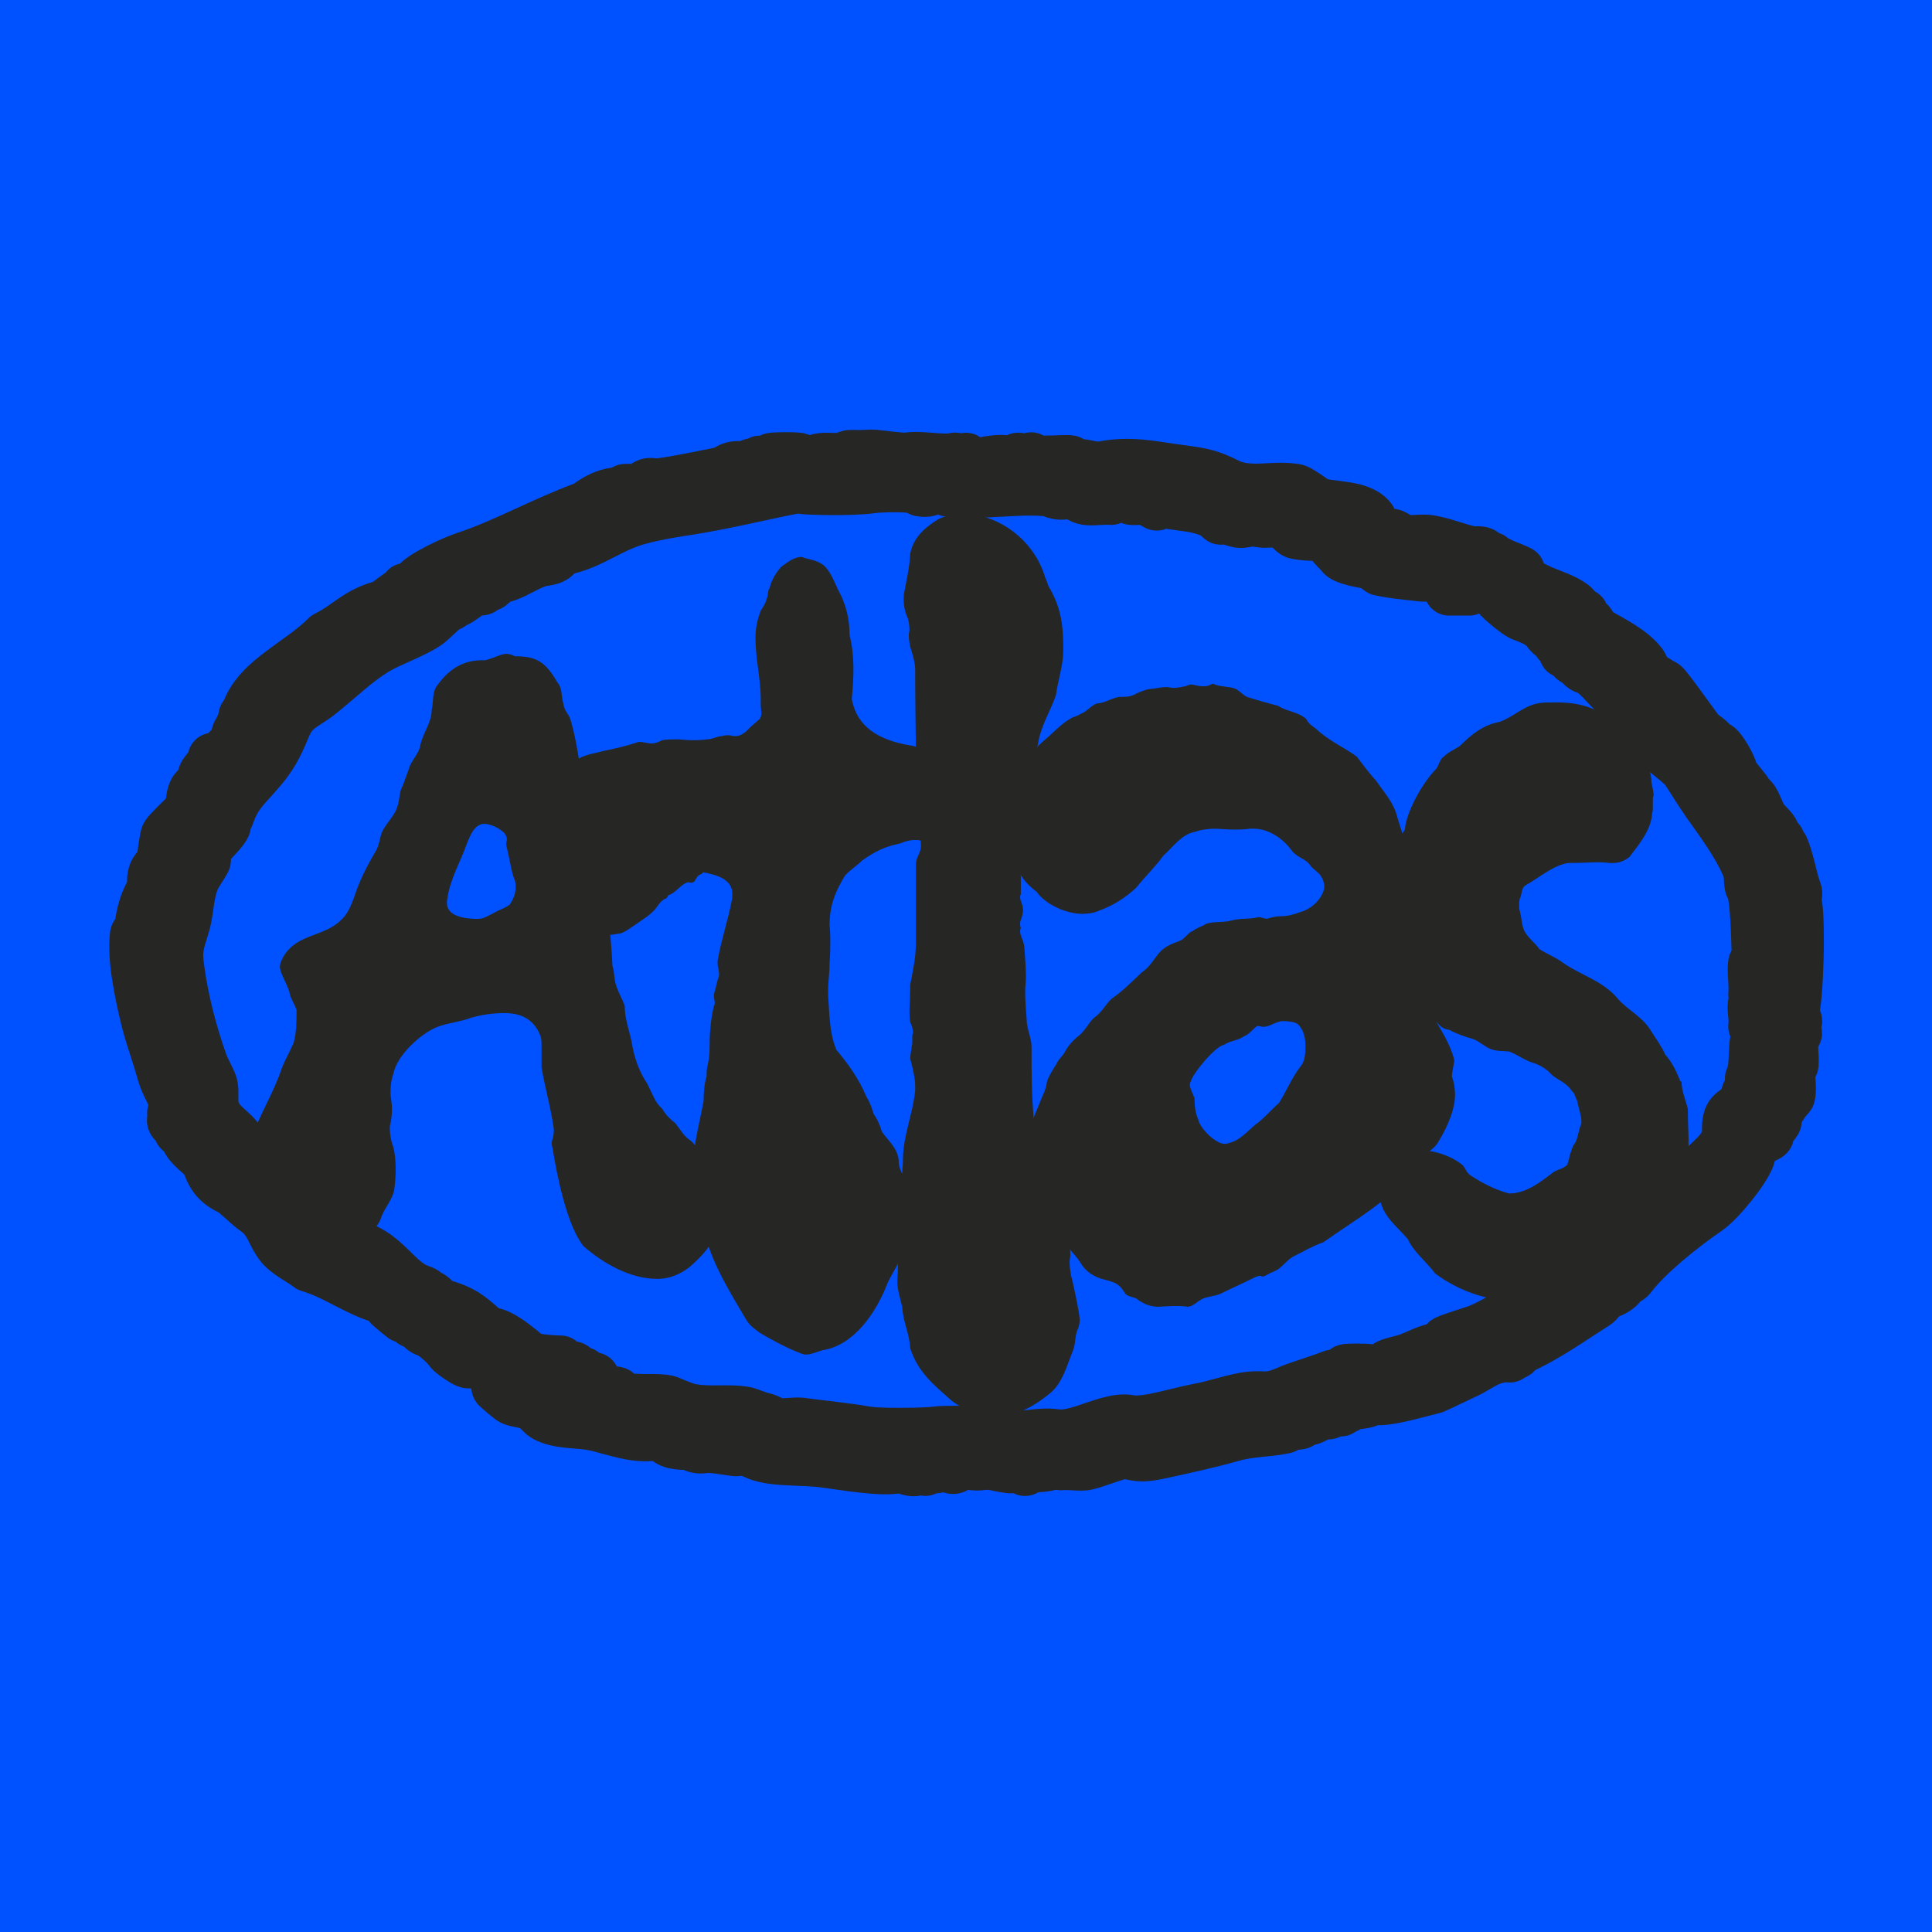
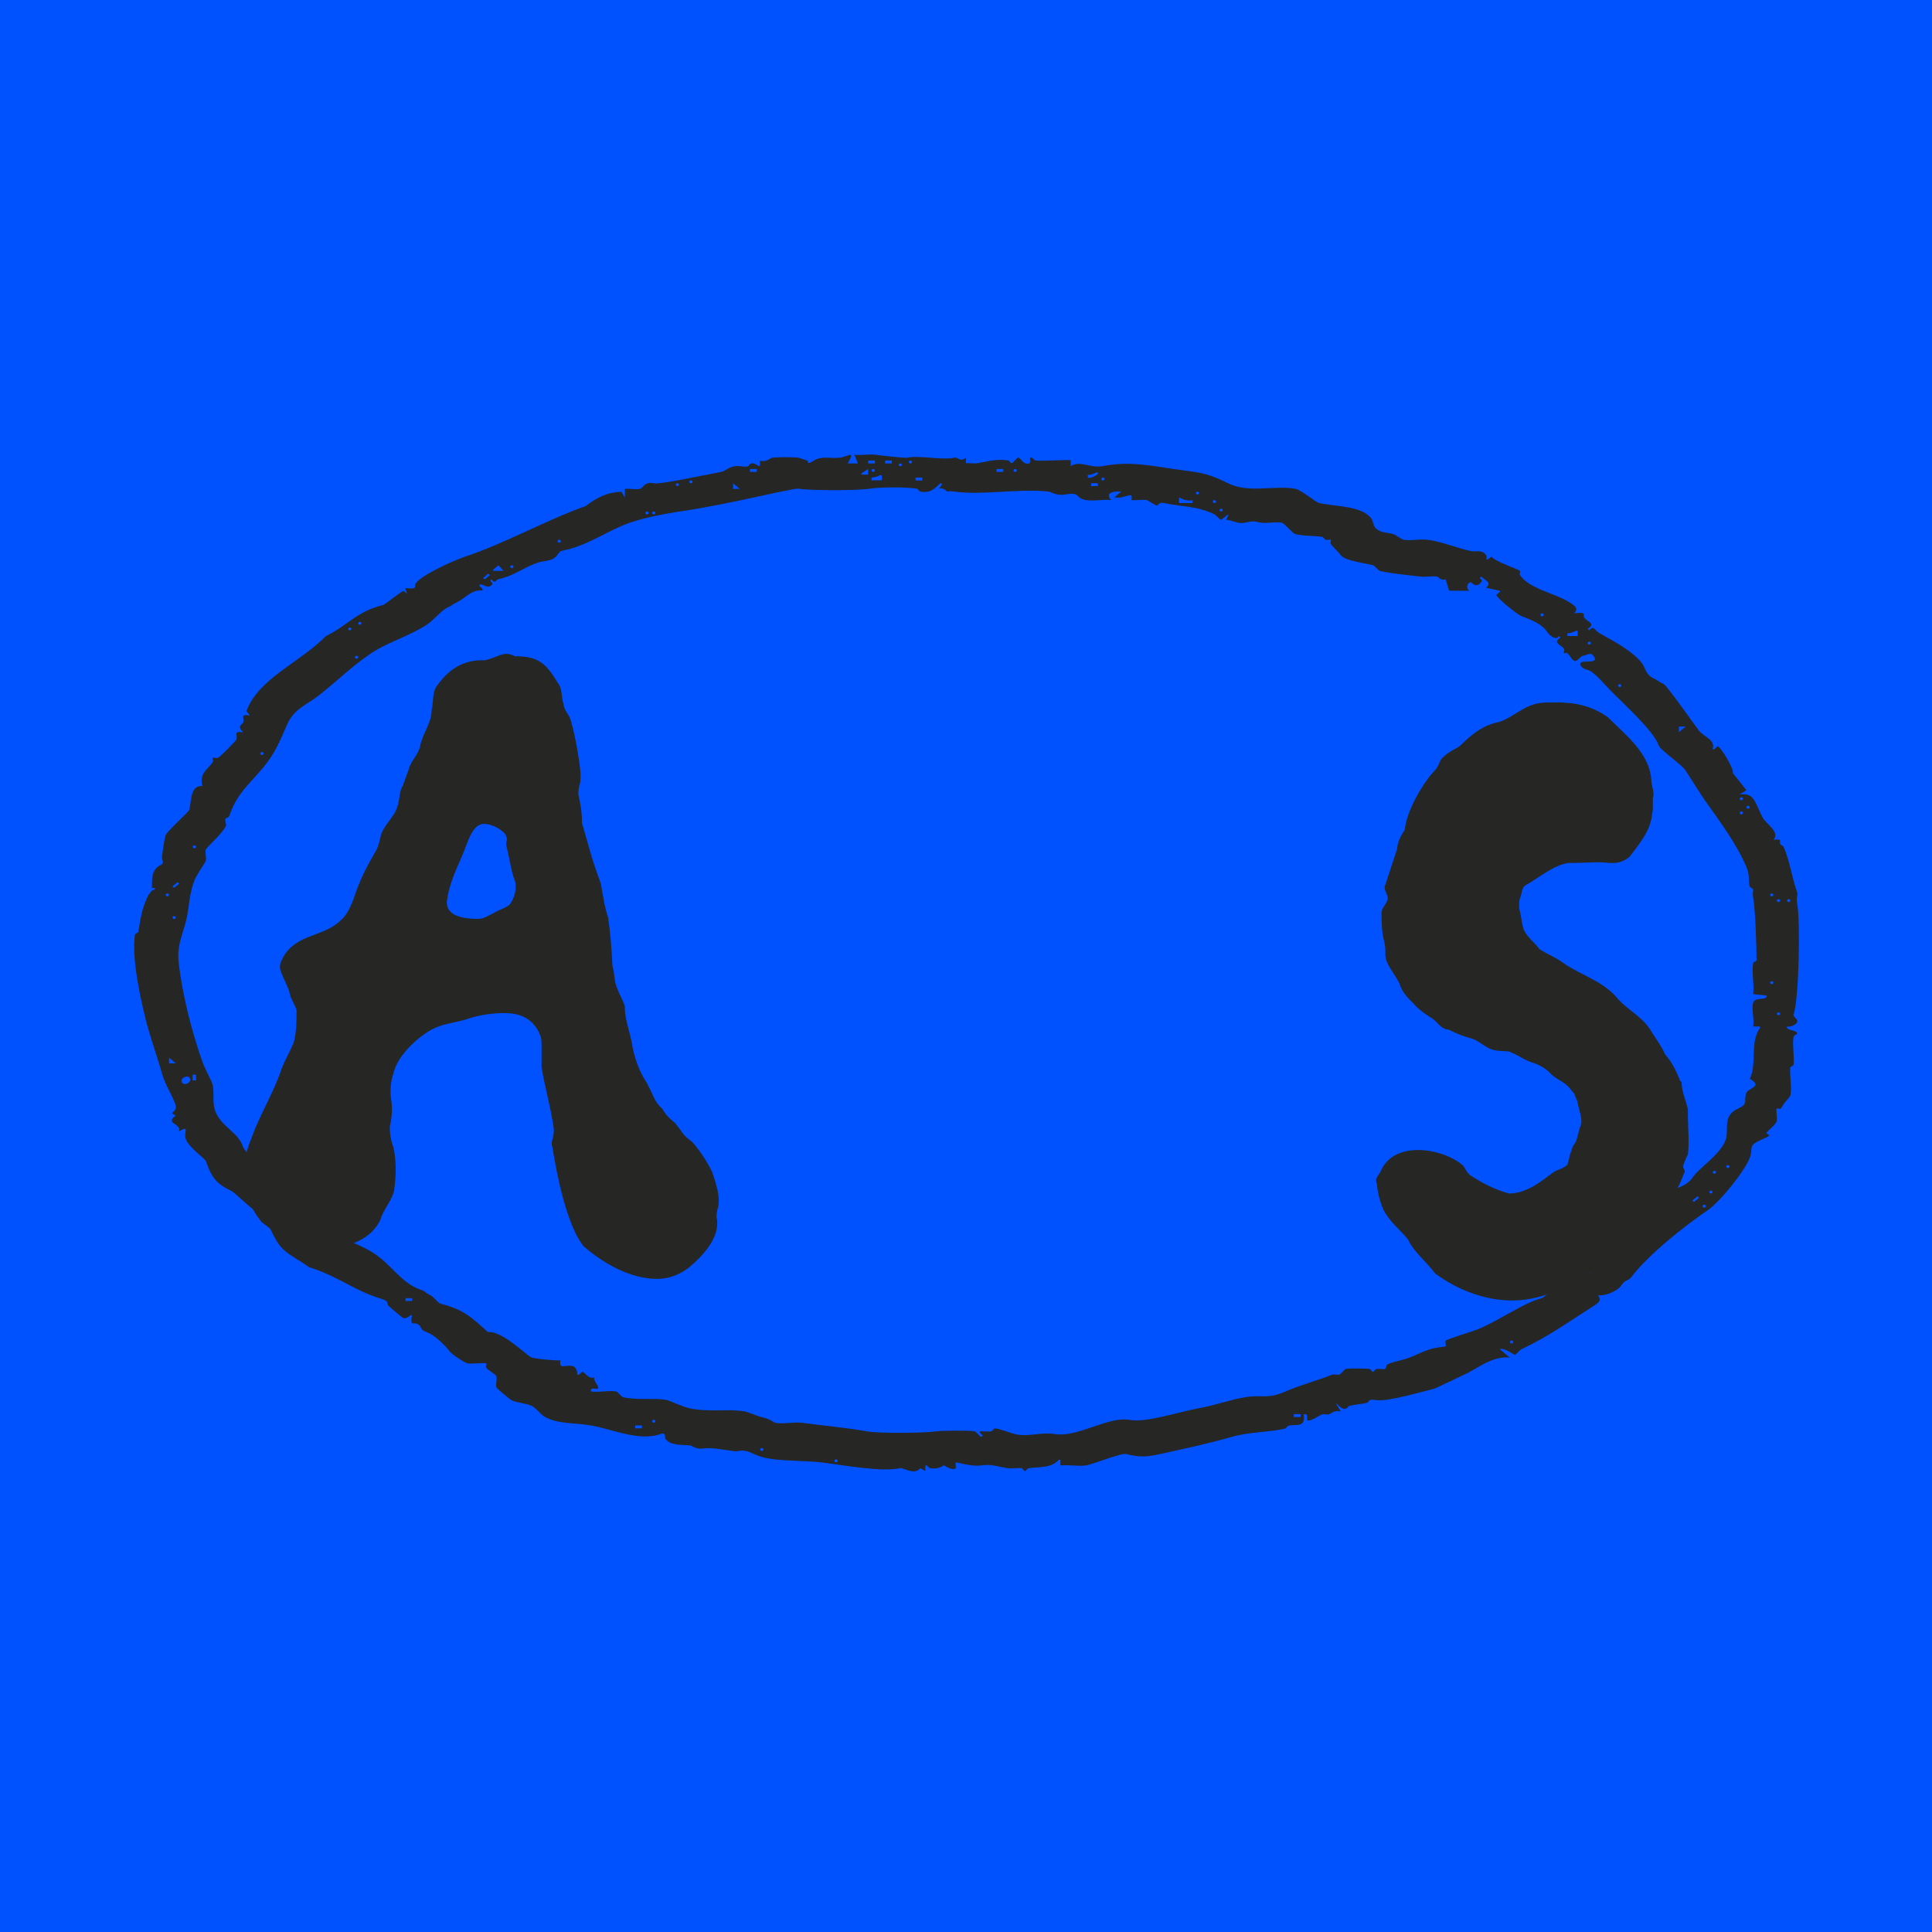
<svg xmlns="http://www.w3.org/2000/svg" fill="none" viewBox="0 0 16 16" height="16" width="16">
  <rect fill="#0051FF" height="16" width="16" />
  <path fill="#262624" d="M12.117 9.653C12.136 9.678 12.149 9.717 12.181 9.736C12.278 9.8 12.381 9.852 12.497 9.884C12.645 9.884 12.767 9.781 12.87 9.704C12.903 9.685 12.948 9.678 12.98 9.646C12.986 9.62 12.999 9.588 12.999 9.569C13.018 9.524 13.018 9.498 13.044 9.466C13.07 9.421 13.07 9.363 13.096 9.306V9.28C13.096 9.235 13.07 9.171 13.063 9.119C13.044 9.087 13.044 9.055 13.018 9.036C12.973 8.965 12.903 8.946 12.851 8.901C12.812 8.856 12.761 8.824 12.703 8.804C12.632 8.785 12.568 8.734 12.497 8.708C12.452 8.702 12.4 8.708 12.349 8.689C12.297 8.67 12.252 8.625 12.201 8.605C12.13 8.586 12.059 8.56 12.001 8.528C11.93 8.522 11.911 8.47 11.866 8.438C11.795 8.393 11.75 8.361 11.705 8.31C11.653 8.258 11.608 8.213 11.589 8.143C11.538 8.046 11.473 7.982 11.473 7.905V7.873C11.473 7.828 11.46 7.783 11.454 7.757C11.447 7.725 11.441 7.661 11.441 7.565C11.441 7.513 11.486 7.487 11.493 7.442C11.493 7.41 11.467 7.378 11.467 7.353C11.467 7.346 11.467 7.333 11.473 7.327C11.505 7.23 11.538 7.128 11.57 7.031C11.576 6.961 11.602 6.922 11.634 6.871C11.647 6.716 11.789 6.472 11.892 6.37C11.918 6.337 11.924 6.286 11.956 6.267C12.001 6.222 12.046 6.209 12.091 6.177C12.188 6.08 12.284 6.003 12.42 5.978C12.542 5.933 12.619 5.843 12.748 5.823C12.787 5.817 12.825 5.817 12.864 5.817C12.973 5.817 13.141 5.817 13.315 5.939C13.469 6.093 13.656 6.235 13.675 6.453C13.675 6.498 13.694 6.537 13.694 6.588C13.688 6.601 13.688 6.614 13.688 6.633V6.684C13.688 6.704 13.688 6.716 13.682 6.736C13.675 6.871 13.579 6.986 13.495 7.096C13.456 7.128 13.411 7.147 13.36 7.147H13.328C13.289 7.141 13.25 7.141 13.212 7.141C13.179 7.141 13.109 7.147 12.986 7.147C12.864 7.166 12.755 7.263 12.632 7.333C12.6 7.353 12.606 7.398 12.587 7.442C12.581 7.455 12.581 7.481 12.581 7.526C12.6 7.584 12.6 7.648 12.619 7.699C12.652 7.77 12.716 7.809 12.748 7.86C12.819 7.905 12.877 7.924 12.948 7.976C13.096 8.079 13.276 8.123 13.398 8.271C13.482 8.368 13.604 8.419 13.675 8.541C13.72 8.612 13.759 8.663 13.791 8.734C13.843 8.792 13.875 8.856 13.907 8.933C13.913 8.939 13.907 8.952 13.926 8.959C13.926 9.036 13.959 9.106 13.978 9.184C13.978 9.306 13.984 9.389 13.984 9.434C13.984 9.479 13.984 9.518 13.978 9.563C13.971 9.569 13.939 9.646 13.939 9.659C13.939 9.678 13.952 9.685 13.952 9.704C13.952 9.71 13.952 9.71 13.946 9.717C13.862 9.942 13.765 10.064 13.566 10.211C13.514 10.256 13.456 10.295 13.411 10.34C13.334 10.398 13.282 10.494 13.186 10.526C12.986 10.655 12.774 10.77 12.523 10.77C12.297 10.77 12.066 10.681 11.885 10.546C11.808 10.443 11.705 10.366 11.66 10.263C11.589 10.179 11.499 10.109 11.454 10.012C11.422 9.935 11.409 9.871 11.402 9.8C11.396 9.794 11.396 9.781 11.396 9.775C11.396 9.749 11.422 9.73 11.441 9.685C11.499 9.569 11.615 9.524 11.744 9.524C11.879 9.524 12.027 9.575 12.117 9.653Z" />
-   <path fill="#262624" d="M10.423 8.497H10.411C10.38 8.517 10.348 8.565 10.298 8.585C10.248 8.619 10.186 8.619 10.136 8.653C10.061 8.666 9.873 8.897 9.861 8.958C9.854 8.965 9.854 8.978 9.854 8.985C9.854 9.012 9.873 9.046 9.892 9.093C9.892 9.148 9.898 9.215 9.923 9.27C9.936 9.344 10.067 9.473 10.142 9.473C10.161 9.473 10.18 9.466 10.198 9.46C10.267 9.439 10.323 9.378 10.392 9.317C10.461 9.27 10.523 9.195 10.592 9.134C10.649 9.046 10.699 8.924 10.767 8.836C10.811 8.788 10.811 8.714 10.811 8.659C10.811 8.585 10.792 8.524 10.749 8.483C10.73 8.463 10.661 8.456 10.63 8.456C10.617 8.456 10.605 8.456 10.592 8.463C10.567 8.463 10.511 8.504 10.461 8.504C10.455 8.504 10.43 8.497 10.423 8.497ZM10.817 5.954C10.842 6.002 10.874 6.015 10.899 6.036C11.005 6.137 11.136 6.191 11.236 6.266C11.293 6.341 11.343 6.408 11.399 6.469C11.468 6.571 11.543 6.646 11.574 6.775C11.599 6.856 11.63 6.944 11.649 7.032C11.655 7.066 11.681 7.086 11.687 7.134C11.693 7.147 11.693 7.161 11.693 7.175V7.215C11.693 7.229 11.693 7.242 11.699 7.256C11.718 7.31 11.712 7.364 11.73 7.419C11.737 7.453 11.737 7.486 11.737 7.52C11.737 7.554 11.737 7.588 11.73 7.622C11.737 7.724 11.755 7.798 11.755 7.853C11.755 7.873 11.755 7.9 11.749 7.927C11.743 7.948 11.743 7.961 11.743 7.981C11.743 8.015 11.774 8.253 11.793 8.273C11.862 8.436 11.993 8.585 12.043 8.775C12.043 8.822 12.024 8.87 12.024 8.917C12.043 8.965 12.05 9.019 12.05 9.066C12.05 9.168 12.006 9.304 11.906 9.466C11.874 9.514 11.831 9.534 11.799 9.568C11.768 9.615 11.737 9.656 11.712 9.69C11.493 9.954 11.218 10.104 10.961 10.287C10.867 10.321 10.799 10.361 10.705 10.409C10.661 10.436 10.63 10.477 10.586 10.511C10.555 10.531 10.523 10.538 10.492 10.558C10.48 10.565 10.467 10.572 10.455 10.572C10.448 10.572 10.442 10.565 10.436 10.565C10.423 10.565 10.411 10.572 10.392 10.578C10.298 10.626 10.217 10.66 10.123 10.707C10.073 10.734 10.011 10.734 9.961 10.755C9.917 10.775 9.879 10.822 9.835 10.822C9.804 10.816 9.767 10.816 9.735 10.816C9.66 10.816 9.617 10.822 9.592 10.822C9.535 10.822 9.479 10.802 9.429 10.768C9.398 10.734 9.335 10.748 9.31 10.7C9.266 10.626 9.223 10.619 9.154 10.599C9.06 10.578 8.991 10.531 8.947 10.456C8.879 10.348 8.766 10.28 8.735 10.144C8.685 10.043 8.591 9.975 8.56 9.846C8.541 9.765 8.528 9.677 8.528 9.588C8.528 9.561 8.516 9.541 8.516 9.521C8.516 9.514 8.516 9.5 8.522 9.493V9.46C8.522 9.378 8.553 9.331 8.56 9.256L8.635 9.073C8.653 9.039 8.666 8.998 8.672 8.951C8.691 8.904 8.716 8.863 8.747 8.815C8.766 8.768 8.804 8.748 8.829 8.693C8.854 8.653 8.885 8.619 8.916 8.592C8.985 8.544 9.01 8.476 9.06 8.429C9.129 8.381 9.154 8.32 9.204 8.273C9.31 8.198 9.379 8.124 9.46 8.049C9.542 7.995 9.573 7.9 9.642 7.853C9.685 7.819 9.742 7.805 9.785 7.785C9.817 7.764 9.848 7.717 9.879 7.71C9.911 7.683 9.948 7.676 9.992 7.649C10.061 7.629 10.136 7.642 10.204 7.622C10.28 7.602 10.348 7.615 10.423 7.595C10.442 7.595 10.473 7.609 10.492 7.609C10.536 7.595 10.573 7.588 10.605 7.588C10.661 7.588 10.711 7.575 10.767 7.554C10.892 7.52 10.967 7.405 10.967 7.344C10.967 7.31 10.955 7.276 10.93 7.242C10.899 7.209 10.861 7.188 10.842 7.154C10.799 7.107 10.742 7.1 10.699 7.046C10.617 6.931 10.492 6.863 10.386 6.863H10.348C10.305 6.87 10.261 6.87 10.217 6.87C10.148 6.87 10.098 6.863 10.067 6.863C10.011 6.863 9.948 6.87 9.892 6.89C9.785 6.91 9.717 7.012 9.635 7.086C9.56 7.188 9.492 7.249 9.41 7.351C9.316 7.439 9.216 7.5 9.104 7.541C9.06 7.561 9.01 7.568 8.96 7.568C8.835 7.568 8.66 7.493 8.585 7.385C8.503 7.324 8.447 7.256 8.416 7.168C8.41 7.134 8.366 7.12 8.359 7.086C8.353 7.066 8.353 7.039 8.353 7.012V6.951C8.353 6.917 8.347 6.89 8.334 6.863V6.842C8.334 6.815 8.353 6.781 8.353 6.754C8.353 6.747 8.353 6.734 8.347 6.72C8.341 6.707 8.341 6.693 8.341 6.68C8.341 6.632 8.366 6.598 8.397 6.524C8.428 6.354 8.522 6.246 8.641 6.137C8.716 6.076 8.779 6.002 8.86 5.954C8.891 5.934 8.916 5.934 8.947 5.913C9.004 5.893 9.029 5.846 9.085 5.825C9.154 5.825 9.216 5.771 9.285 5.771H9.304C9.341 5.771 9.379 5.764 9.41 5.744C9.454 5.724 9.504 5.703 9.554 5.703C9.592 5.697 9.629 5.69 9.66 5.69C9.679 5.69 9.698 5.697 9.717 5.697C9.748 5.697 9.785 5.69 9.817 5.683C9.835 5.676 9.848 5.669 9.867 5.669C9.886 5.669 9.923 5.683 9.954 5.683H9.979C10.011 5.683 10.036 5.663 10.042 5.663C10.048 5.663 10.054 5.663 10.061 5.669C10.117 5.69 10.173 5.683 10.229 5.703C10.273 5.724 10.305 5.771 10.348 5.778C10.43 5.805 10.511 5.825 10.586 5.846C10.655 5.893 10.749 5.893 10.817 5.954Z" />
-   <path fill="#262624" d="M8.805 5.357V5.396C8.805 5.506 8.763 5.628 8.745 5.757C8.698 5.893 8.62 6.009 8.597 6.157C8.579 6.254 8.519 6.331 8.502 6.428C8.484 6.505 8.49 6.576 8.46 6.653C8.454 6.673 8.454 6.685 8.454 6.705C8.454 6.724 8.454 6.756 8.472 6.827C8.454 6.898 8.448 6.969 8.448 7.04C8.448 7.092 8.454 7.169 8.454 7.291V7.407C8.448 7.414 8.448 7.427 8.448 7.433C8.448 7.459 8.472 7.491 8.472 7.536C8.472 7.588 8.448 7.62 8.448 7.646C8.448 7.659 8.448 7.672 8.454 7.685C8.448 7.698 8.448 7.71 8.448 7.717C8.448 7.749 8.484 7.801 8.484 7.859C8.49 7.936 8.496 8.013 8.496 8.091C8.496 8.136 8.49 8.175 8.49 8.207C8.49 8.284 8.496 8.362 8.502 8.439C8.502 8.523 8.543 8.594 8.543 8.671V8.697C8.543 8.884 8.543 9.064 8.561 9.264C8.567 9.361 8.615 9.432 8.656 9.516C8.698 9.638 8.692 9.728 8.734 9.851C8.763 9.986 8.835 10.147 8.853 10.276C8.858 10.315 8.864 10.354 8.864 10.392C8.864 10.412 8.858 10.431 8.858 10.45C8.858 10.489 8.864 10.528 8.87 10.566C8.882 10.598 8.942 10.882 8.942 10.934C8.942 10.953 8.936 10.979 8.93 10.998C8.9 11.056 8.912 11.108 8.888 11.179C8.835 11.308 8.799 11.462 8.686 11.546C8.591 11.623 8.49 11.688 8.377 11.707C8.192 11.707 8.014 11.714 7.871 11.591C7.734 11.469 7.603 11.366 7.538 11.166C7.532 11.043 7.478 10.947 7.472 10.824C7.454 10.747 7.431 10.682 7.431 10.611C7.436 10.553 7.436 10.502 7.436 10.45C7.436 10.341 7.425 10.244 7.425 10.186C7.425 10.102 7.436 10.025 7.46 9.947C7.466 9.941 7.466 9.928 7.466 9.922C7.466 9.902 7.442 9.864 7.442 9.819C7.46 9.786 7.454 9.76 7.472 9.715C7.472 9.683 7.478 9.644 7.478 9.599C7.478 9.412 7.561 9.219 7.579 9.032V8.993C7.579 8.935 7.561 8.852 7.538 8.768C7.538 8.723 7.55 8.697 7.55 8.665C7.555 8.652 7.555 8.639 7.555 8.632V8.594C7.555 8.581 7.555 8.568 7.561 8.555C7.561 8.529 7.555 8.497 7.538 8.465C7.532 8.426 7.532 8.394 7.532 8.362C7.532 8.329 7.538 8.265 7.538 8.155C7.561 8.033 7.585 7.93 7.585 7.807V7.156C7.585 7.104 7.627 7.059 7.627 7.008C7.627 6.937 7.609 6.892 7.609 6.86C7.609 6.84 7.609 6.827 7.615 6.808C7.639 6.685 7.639 6.621 7.639 6.602C7.639 6.557 7.633 6.505 7.627 6.46C7.609 6.408 7.585 6.363 7.585 6.318V6.292C7.585 6.06 7.579 5.815 7.579 5.583V5.544C7.579 5.493 7.561 5.428 7.538 5.357C7.532 5.325 7.526 5.293 7.526 5.261C7.526 5.241 7.532 5.235 7.532 5.216C7.532 5.183 7.526 5.151 7.52 5.125C7.496 5.074 7.484 5.022 7.484 4.964C7.484 4.945 7.484 4.919 7.49 4.9C7.508 4.797 7.532 4.706 7.538 4.584C7.567 4.448 7.657 4.371 7.77 4.3C7.835 4.268 7.907 4.255 7.972 4.255C8.269 4.255 8.567 4.474 8.656 4.784C8.674 4.816 8.674 4.848 8.698 4.88C8.787 5.042 8.805 5.177 8.805 5.357Z" />
-   <path fill="#262624" d="M5.822 7.224L5.81 7.238C5.743 7.258 5.777 7.327 5.698 7.306C5.631 7.326 5.6 7.395 5.533 7.415C5.527 7.436 5.515 7.443 5.509 7.443C5.466 7.463 5.448 7.504 5.424 7.532C5.375 7.586 5.314 7.62 5.266 7.655L5.205 7.696C5.187 7.709 5.162 7.723 5.138 7.73C5.095 7.737 5.059 7.744 5.016 7.744C4.943 7.744 4.822 7.723 4.682 7.675C4.518 7.593 4.365 7.47 4.292 7.285C4.274 7.169 4.262 7.06 4.256 6.957C4.256 6.821 4.305 6.704 4.396 6.615C4.42 6.581 4.438 6.533 4.481 6.499C4.554 6.424 4.651 6.41 4.73 6.335C4.809 6.246 4.907 6.246 4.998 6.219C5.101 6.198 5.187 6.178 5.29 6.144C5.333 6.144 5.357 6.157 5.4 6.157C5.418 6.157 5.442 6.151 5.485 6.13C5.527 6.123 5.564 6.123 5.606 6.123C5.649 6.123 5.679 6.13 5.722 6.13C5.764 6.13 5.813 6.13 5.856 6.123C5.898 6.123 5.941 6.096 5.983 6.096C6.002 6.089 6.014 6.089 6.032 6.089C6.05 6.089 6.063 6.096 6.081 6.096C6.099 6.096 6.111 6.096 6.129 6.089C6.16 6.075 6.184 6.055 6.215 6.021C6.239 6 6.269 5.973 6.294 5.952C6.3 5.939 6.306 5.925 6.306 5.904C6.306 5.898 6.3 5.863 6.3 5.829V5.774C6.3 5.645 6.257 5.439 6.257 5.303C6.257 5.269 6.251 5.187 6.3 5.057C6.318 5.029 6.342 4.995 6.348 4.961C6.367 4.927 6.354 4.893 6.373 4.872C6.391 4.797 6.428 4.742 6.47 4.694C6.519 4.66 6.573 4.612 6.64 4.612C6.689 4.633 6.738 4.633 6.786 4.66C6.865 4.694 6.902 4.804 6.945 4.893C7.005 5.002 7.036 5.125 7.036 5.262C7.078 5.426 7.072 5.604 7.054 5.788C7.103 6.062 7.346 6.144 7.565 6.178C7.851 6.28 8.076 6.274 8.222 6.274C8.295 6.274 8.368 6.274 8.441 6.267C8.483 6.246 8.526 6.239 8.563 6.239C8.569 6.239 8.587 6.246 8.605 6.246C8.636 6.246 8.672 6.239 8.709 6.233H8.733C8.775 6.233 8.836 6.246 8.915 6.28C9.067 6.308 9.146 6.479 9.165 6.636V6.656C9.165 6.821 9.037 6.923 8.915 7.005C8.836 7.039 8.739 7.039 8.648 7.039C8.599 7.019 8.55 7.005 8.496 7.005C8.477 6.998 8.453 6.998 8.435 6.998C8.417 6.998 8.374 7.005 8.307 7.005C8.258 7.005 8.216 6.991 8.191 6.991H8.167C8.112 7.012 8.052 7.012 8.003 6.991C7.966 6.978 7.93 6.971 7.899 6.971C7.869 6.971 7.802 6.991 7.711 6.991C7.668 6.985 7.638 6.957 7.595 6.957H7.565C7.541 6.957 7.504 6.964 7.455 6.985C7.328 7.012 7.253 7.046 7.138 7.128C7.089 7.176 7.041 7.203 6.998 7.251C6.919 7.381 6.87 7.497 6.87 7.661C6.87 7.668 6.876 7.716 6.876 7.778C6.876 7.839 6.876 7.908 6.87 7.976C6.87 8.065 6.858 8.133 6.858 8.188V8.243C6.87 8.393 6.865 8.543 6.926 8.694C7.018 8.803 7.109 8.926 7.176 9.084C7.206 9.131 7.218 9.172 7.236 9.227C7.261 9.261 7.285 9.309 7.303 9.371C7.352 9.446 7.437 9.507 7.443 9.617C7.443 9.692 7.486 9.726 7.492 9.788C7.498 9.808 7.504 9.836 7.504 9.856C7.504 9.863 7.498 9.877 7.498 9.883C7.498 9.904 7.504 9.931 7.516 9.952C7.528 9.993 7.535 10.034 7.535 10.068C7.535 10.13 7.504 10.232 7.474 10.369C7.443 10.471 7.395 10.533 7.352 10.622C7.255 10.875 7.072 11.142 6.811 11.182C6.744 11.203 6.713 11.217 6.683 11.217H6.659C6.592 11.196 6.47 11.142 6.294 11.039C6.251 11.005 6.215 10.984 6.184 10.936C6.026 10.67 5.846 10.383 5.815 10.089C5.797 10 5.773 9.911 5.754 9.822C5.748 9.788 5.748 9.754 5.748 9.719C5.748 9.685 5.754 9.61 5.754 9.494C5.773 9.364 5.803 9.248 5.827 9.118C5.827 9.043 5.833 8.974 5.852 8.913V8.885C5.852 8.831 5.876 8.783 5.876 8.701C5.876 8.571 5.882 8.461 5.912 8.331C5.919 8.325 5.919 8.311 5.919 8.304C5.919 8.284 5.912 8.27 5.912 8.249V8.236C5.931 8.174 5.937 8.126 5.955 8.079C5.955 8.031 5.943 8.01 5.943 7.983V7.955C5.973 7.785 6.029 7.62 6.059 7.463C6.065 7.443 6.065 7.422 6.065 7.402C6.065 7.285 5.943 7.245 5.822 7.224Z" />
  <path fill="#262624" d="M3.294 6.671C3.312 6.612 3.306 6.552 3.336 6.506L3.384 6.374C3.402 6.301 3.461 6.255 3.479 6.182C3.497 6.076 3.575 5.99 3.575 5.878C3.593 5.805 3.575 5.726 3.629 5.666C3.725 5.534 3.845 5.468 3.988 5.468H4.018C4.096 5.448 4.15 5.415 4.192 5.415C4.216 5.415 4.24 5.422 4.264 5.435C4.437 5.435 4.515 5.475 4.617 5.653C4.659 5.699 4.647 5.772 4.665 5.825C4.671 5.871 4.695 5.904 4.713 5.931C4.749 6.003 4.808 6.334 4.808 6.42C4.808 6.44 4.808 6.466 4.802 6.493C4.796 6.506 4.79 6.532 4.79 6.579C4.808 6.658 4.82 6.731 4.82 6.817L4.892 7.068C4.916 7.154 4.946 7.233 4.976 7.319C4.994 7.418 5.006 7.511 5.036 7.597C5.054 7.722 5.066 7.861 5.072 8C5.09 8.053 5.084 8.106 5.102 8.159C5.126 8.231 5.156 8.278 5.174 8.331C5.174 8.456 5.221 8.549 5.239 8.674C5.263 8.793 5.305 8.892 5.359 8.972L5.413 9.084C5.431 9.124 5.455 9.157 5.485 9.183C5.515 9.236 5.551 9.269 5.593 9.302L5.652 9.382C5.67 9.408 5.694 9.428 5.712 9.441C5.76 9.468 5.892 9.673 5.904 9.725C5.934 9.811 5.952 9.884 5.952 9.937C5.952 9.957 5.952 9.983 5.946 10.003C5.94 10.016 5.934 10.043 5.934 10.082C5.94 10.102 5.94 10.116 5.94 10.129C5.94 10.268 5.826 10.393 5.712 10.492C5.593 10.585 5.491 10.591 5.443 10.591C5.221 10.591 5 10.466 4.832 10.32C4.695 10.149 4.611 9.732 4.575 9.501C4.569 9.487 4.569 9.474 4.569 9.468C4.569 9.441 4.587 9.415 4.587 9.355C4.563 9.177 4.515 9.018 4.485 8.84V8.674C4.485 8.641 4.485 8.615 4.479 8.588C4.413 8.397 4.246 8.39 4.174 8.39C4.084 8.39 3.988 8.403 3.898 8.43C3.809 8.463 3.719 8.469 3.629 8.502C3.497 8.549 3.288 8.734 3.258 8.892C3.24 8.939 3.234 8.992 3.234 9.045C3.234 9.091 3.246 9.13 3.246 9.183C3.246 9.23 3.24 9.283 3.228 9.329C3.228 9.382 3.234 9.441 3.258 9.501C3.282 9.606 3.282 9.732 3.264 9.858C3.246 9.944 3.174 10.016 3.15 10.102C3.084 10.241 2.941 10.307 2.803 10.327C2.641 10.347 2.552 10.347 2.552 10.347C2.468 10.347 2.396 10.314 2.336 10.254C2.294 10.235 2.276 10.201 2.246 10.182C2.216 10.155 2.18 10.135 2.162 10.116C2.061 9.983 2.025 9.884 2.025 9.712C2.025 9.653 2.025 9.56 2.079 9.435C2.15 9.23 2.27 9.045 2.336 8.84C2.366 8.767 2.402 8.707 2.432 8.635C2.456 8.549 2.456 8.45 2.456 8.364C2.438 8.311 2.402 8.264 2.396 8.212C2.366 8.126 2.318 8.053 2.318 8.007C2.318 7.98 2.33 7.954 2.348 7.921C2.462 7.729 2.683 7.762 2.827 7.617C2.893 7.557 2.923 7.458 2.953 7.372C2.995 7.26 3.042 7.167 3.108 7.055C3.126 7.028 3.138 6.989 3.15 6.936C3.168 6.836 3.264 6.777 3.294 6.671ZM3.707 7.425V7.438C3.701 7.451 3.701 7.464 3.701 7.478C3.701 7.583 3.833 7.61 3.958 7.61C4.006 7.61 4.042 7.583 4.084 7.564C4.138 7.531 4.18 7.524 4.222 7.491C4.252 7.445 4.27 7.398 4.27 7.352C4.27 7.332 4.27 7.312 4.264 7.293C4.234 7.22 4.222 7.121 4.204 7.048C4.198 7.028 4.192 7.002 4.192 6.982C4.192 6.975 4.198 6.962 4.198 6.955C4.198 6.936 4.192 6.916 4.174 6.896C4.126 6.85 4.054 6.823 4.012 6.823C4 6.823 3.988 6.823 3.976 6.83C3.922 6.85 3.892 6.922 3.863 6.995C3.815 7.134 3.737 7.26 3.707 7.425Z" />
  <path fill="#262624" d="M14.855 8.396C14.897 8.274 14.912 7.627 14.883 7.482C14.874 7.436 14.891 7.41 14.883 7.388C14.839 7.267 14.823 7.132 14.771 7.013C14.767 7.004 14.748 7 14.743 6.99C14.731 6.966 14.769 6.945 14.687 6.955C14.742 6.893 14.637 6.831 14.603 6.779C14.574 6.734 14.55 6.655 14.519 6.614C14.491 6.578 14.456 6.575 14.407 6.579L14.463 6.544L14.351 6.403C14.36 6.363 14.247 6.181 14.225 6.181C14.218 6.181 14.195 6.216 14.183 6.204C14.209 6.127 14.113 6.104 14.071 6.052C14.031 6.001 13.807 5.68 13.778 5.665C13.728 5.642 13.744 5.642 13.694 5.618C13.627 5.588 13.626 5.527 13.596 5.49C13.514 5.386 13.355 5.305 13.246 5.244C13.207 5.222 13.2 5.174 13.162 5.22L13.148 5.208C13.22 5.162 13.143 5.15 13.12 5.115C13.105 5.091 13.149 5.067 13.036 5.079C13.076 5.039 13.044 5.018 12.994 4.986C12.881 4.914 12.665 4.877 12.588 4.763C12.581 4.752 12.593 4.732 12.588 4.728C12.568 4.711 12.393 4.656 12.351 4.61C12.288 4.663 12.32 4.616 12.308 4.599C12.273 4.547 12.228 4.573 12.183 4.564C12.073 4.542 11.93 4.481 11.819 4.47C11.758 4.463 11.677 4.48 11.623 4.47C11.613 4.468 11.555 4.429 11.539 4.423C11.496 4.409 11.424 4.417 11.385 4.365C11.377 4.354 11.365 4.304 11.357 4.294C11.274 4.185 11.054 4.197 10.923 4.165C10.895 4.158 10.775 4.057 10.727 4.048C10.55 4.016 10.344 4.089 10.168 4.001C9.979 3.907 9.927 3.915 9.72 3.884C9.488 3.849 9.341 3.821 9.133 3.86C9.026 3.88 8.949 3.81 8.867 3.86V3.813C8.855 3.803 8.625 3.822 8.574 3.813C8.564 3.811 8.543 3.778 8.531 3.789C8.525 3.796 8.552 3.857 8.489 3.836C8.472 3.83 8.444 3.789 8.433 3.789C8.423 3.789 8.388 3.836 8.378 3.836C8.368 3.836 8.36 3.814 8.349 3.813C8.248 3.798 8.175 3.823 8.097 3.836C8.069 3.841 8.031 3.833 7.999 3.836V3.791C7.945 3.831 7.939 3.782 7.901 3.791C7.804 3.813 7.606 3.768 7.51 3.791C7.495 3.794 7.282 3.771 7.258 3.767C7.203 3.759 7.134 3.772 7.076 3.767L7.105 3.838H7.02C7.089 3.721 7.023 3.783 6.951 3.791C6.876 3.798 6.805 3.774 6.741 3.814C6.674 3.856 6.698 3.82 6.685 3.814C6.674 3.81 6.619 3.792 6.615 3.791C6.57 3.784 6.439 3.785 6.391 3.791C6.383 3.792 6.344 3.832 6.293 3.814C6.303 3.907 6.267 3.827 6.224 3.838C6.186 3.847 6.225 3.874 6.139 3.862C6.044 3.848 6.017 3.9 5.972 3.908C5.853 3.93 5.464 4.015 5.412 4.002C5.341 3.985 5.324 4.043 5.3 4.049C5.268 4.057 5.213 4.044 5.175 4.049V4.12L5.147 4.073C5.032 4.074 4.934 4.125 4.853 4.19C4.518 4.309 4.184 4.5 3.846 4.612C3.759 4.641 3.488 4.762 3.441 4.834C3.425 4.858 3.469 4.882 3.356 4.87L3.37 4.917L3.342 4.893C3.308 4.908 3.187 5.007 3.174 5.01C2.955 5.063 2.882 5.178 2.699 5.268C2.484 5.486 2.138 5.621 2.041 5.889L2.069 5.925C1.983 5.913 2.026 5.941 2.014 5.983C2.008 6.002 1.957 6.008 2.014 6.065C1.926 6.053 1.971 6.085 1.958 6.124C1.954 6.135 1.829 6.264 1.804 6.276C1.79 6.282 1.767 6.271 1.762 6.276C1.756 6.28 1.769 6.3 1.762 6.311C1.718 6.377 1.646 6.406 1.677 6.51C1.57 6.5 1.587 6.646 1.566 6.709C1.56 6.727 1.381 6.885 1.37 6.92C1.364 6.937 1.338 7.098 1.341 7.108C1.366 7.178 1.326 7.144 1.285 7.201C1.251 7.25 1.262 7.297 1.257 7.353C1.32 7.353 1.259 7.375 1.257 7.377C1.251 7.384 1.231 7.41 1.229 7.412C1.174 7.523 1.166 7.601 1.145 7.717C1.143 7.726 1.118 7.732 1.117 7.741C1.092 7.941 1.156 8.232 1.201 8.42C1.237 8.573 1.298 8.735 1.341 8.889C1.369 8.988 1.419 9.054 1.453 9.147C1.47 9.193 1.425 9.213 1.425 9.217C1.425 9.225 1.453 9.233 1.453 9.241C1.453 9.247 1.415 9.257 1.425 9.288C1.432 9.308 1.501 9.326 1.481 9.37C1.574 9.318 1.521 9.369 1.537 9.428C1.556 9.498 1.696 9.592 1.705 9.616C1.752 9.755 1.799 9.808 1.915 9.862C1.94 9.873 2.053 9.986 2.111 10.026C2.238 10.113 2.239 10.216 2.32 10.319C2.376 10.39 2.49 10.44 2.558 10.494C2.781 10.56 2.936 10.688 3.145 10.752C3.229 10.778 3.199 10.786 3.215 10.811C3.223 10.822 3.333 10.914 3.341 10.916C3.377 10.925 3.399 10.881 3.411 10.893C3.396 10.987 3.426 10.95 3.453 10.963C3.505 10.988 3.464 11.008 3.537 11.034C3.6 11.055 3.696 11.152 3.719 11.186C3.737 11.213 3.847 11.286 3.873 11.291C3.907 11.297 4.017 11.283 4.026 11.291C4.032 11.295 4.019 11.315 4.026 11.326C4.041 11.348 4.105 11.381 4.111 11.397C4.119 11.422 4.102 11.465 4.111 11.49C4.113 11.498 4.221 11.588 4.236 11.596C4.28 11.618 4.36 11.621 4.404 11.643C4.441 11.661 4.477 11.715 4.516 11.736C4.624 11.796 4.785 11.783 4.907 11.807C5.073 11.839 5.297 11.937 5.467 11.877C5.522 11.858 5.503 11.904 5.509 11.913C5.552 11.977 5.656 11.962 5.719 11.971C5.735 11.973 5.757 12.005 5.831 11.995C5.915 11.983 6.079 12.026 6.11 12.018C6.188 11.999 6.224 12.041 6.306 12.065C6.443 12.105 6.653 12.092 6.81 12.112C6.981 12.133 7.307 12.193 7.453 12.159C7.481 12.152 7.573 12.221 7.621 12.159L7.663 12.182C7.658 12.093 7.682 12.155 7.705 12.159C7.776 12.171 7.811 12.136 7.817 12.135C7.822 12.135 7.885 12.184 7.915 12.159C7.92 12.154 7.909 12.118 7.915 12.112C7.921 12.105 8.036 12.148 8.125 12.136C8.216 12.123 8.257 12.146 8.348 12.159C8.383 12.164 8.426 12.155 8.46 12.159C8.471 12.161 8.479 12.183 8.488 12.183C8.498 12.183 8.506 12.161 8.517 12.159C8.608 12.146 8.706 12.161 8.769 12.089H8.782V12.136C8.848 12.129 8.93 12.145 8.992 12.136C9.054 12.127 9.282 12.031 9.328 12.042C9.428 12.065 9.475 12.071 9.607 12.042C9.802 11.999 9.997 11.958 10.195 11.901C10.353 11.856 10.498 11.864 10.642 11.831C10.654 11.828 10.659 11.81 10.671 11.807C10.741 11.791 10.812 11.827 10.796 11.713C10.846 11.704 10.816 11.754 10.825 11.76C10.849 11.779 10.925 11.721 10.95 11.713C10.967 11.709 10.989 11.718 11.006 11.713C11.025 11.708 11.05 11.674 11.104 11.69L11.062 11.619C11.086 11.635 11.11 11.676 11.146 11.666C11.158 11.663 11.163 11.646 11.175 11.643C11.21 11.633 11.277 11.628 11.315 11.619C11.352 11.61 11.313 11.583 11.399 11.595C11.494 11.609 11.756 11.53 11.874 11.502C11.892 11.497 12.083 11.404 12.126 11.384C12.199 11.352 12.276 11.294 12.35 11.267C12.401 11.248 12.446 11.237 12.504 11.243L12.42 11.173C12.458 11.159 12.537 11.22 12.546 11.22C12.555 11.22 12.583 11.181 12.601 11.173C12.832 11.064 12.988 10.948 13.189 10.821C13.239 10.789 13.271 10.767 13.231 10.727C13.294 10.735 13.395 10.693 13.427 10.645C13.464 10.59 13.481 10.614 13.511 10.575C13.651 10.392 13.935 10.164 14.141 10.024C14.247 9.951 14.451 9.695 14.49 9.59C14.522 9.505 14.47 9.489 14.588 9.438C14.699 9.391 14.63 9.404 14.63 9.38C14.63 9.374 14.707 9.313 14.714 9.286C14.721 9.26 14.706 9.187 14.714 9.181C14.73 9.168 14.736 9.213 14.77 9.146C14.777 9.132 14.824 9.084 14.826 9.075C14.842 9.014 14.82 8.911 14.826 8.841C14.827 8.833 14.853 8.826 14.854 8.817C14.861 8.744 14.841 8.651 14.854 8.583C14.856 8.574 14.882 8.567 14.883 8.559C14.883 8.528 14.788 8.536 14.799 8.501C14.829 8.508 14.876 8.485 14.883 8.465C14.893 8.434 14.844 8.426 14.854 8.395L14.855 8.396ZM14.477 6.673C14.495 6.673 14.495 6.697 14.477 6.697C14.459 6.697 14.459 6.673 14.477 6.673ZM14.421 6.603C14.439 6.603 14.439 6.627 14.421 6.627C14.403 6.627 14.403 6.603 14.421 6.603ZM14.421 6.72C14.439 6.72 14.439 6.744 14.421 6.744C14.403 6.744 14.403 6.72 14.421 6.72ZM13.904 6.017H13.96L13.904 6.064V6.017ZM13.414 5.666C13.432 5.666 13.432 5.689 13.414 5.689C13.396 5.689 13.396 5.666 13.414 5.666ZM13.162 5.314C13.18 5.314 13.18 5.338 13.162 5.338C13.144 5.338 13.144 5.314 13.162 5.314ZM12.981 5.244C13.049 5.246 13.072 5.182 13.065 5.267H12.981V5.244ZM12.771 5.08C12.789 5.08 12.789 5.104 12.771 5.104C12.753 5.104 12.753 5.08 12.771 5.08ZM10.113 4.213C10.131 4.213 10.131 4.236 10.113 4.236C10.095 4.236 10.095 4.213 10.113 4.213ZM10.057 4.142C10.075 4.142 10.075 4.166 10.057 4.166C10.04 4.166 10.04 4.142 10.057 4.142ZM9.917 4.072C9.935 4.072 9.935 4.095 9.917 4.095C9.899 4.095 9.899 4.072 9.917 4.072ZM9.764 4.119C9.802 4.138 9.828 4.15 9.876 4.143V4.166H9.764V4.12V4.119ZM9.134 3.955C9.152 3.955 9.152 3.979 9.134 3.979C9.116 3.979 9.116 3.955 9.134 3.955ZM9.009 3.931C9.043 3.942 9.093 3.894 9.093 3.92C9.093 3.933 9.028 3.968 9.009 3.955V3.931ZM9.092 4.002V4.025H9.036V4.002H9.092ZM8.407 3.884C8.425 3.884 8.425 3.908 8.407 3.908C8.389 3.908 8.389 3.884 8.407 3.884ZM8.253 3.884H8.309V3.908H8.253V3.884ZM7.582 3.955H7.638V3.979H7.582V3.955ZM7.54 3.814C7.558 3.814 7.558 3.838 7.54 3.838C7.522 3.838 7.522 3.814 7.54 3.814ZM7.456 3.838C7.474 3.838 7.474 3.861 7.456 3.861C7.438 3.861 7.438 3.838 7.456 3.838ZM7.33 3.814H7.386V3.838H7.33V3.814ZM7.302 3.978H7.218V3.954C7.286 3.957 7.31 3.893 7.302 3.978ZM7.232 3.884C7.25 3.884 7.25 3.908 7.232 3.908C7.214 3.908 7.214 3.884 7.232 3.884ZM7.19 3.814H7.246V3.838H7.19V3.814ZM7.134 3.92L7.19 3.884V3.931H7.134V3.92ZM6.211 3.884H6.267V3.908H6.211V3.884ZM6.071 4.002L6.127 4.049H6.071V4.002ZM5.722 3.978C5.74 3.978 5.74 4.002 5.722 4.002C5.704 4.002 5.704 3.978 5.722 3.978ZM5.61 4.002C5.628 4.002 5.628 4.025 5.61 4.025C5.592 4.025 5.592 4.002 5.61 4.002ZM5.414 4.236C5.432 4.236 5.432 4.26 5.414 4.26C5.396 4.26 5.396 4.236 5.414 4.236ZM5.358 4.236C5.376 4.236 5.376 4.26 5.358 4.26C5.34 4.26 5.34 4.236 5.358 4.236ZM4.631 4.47C4.649 4.47 4.649 4.494 4.631 4.494C4.613 4.494 4.613 4.47 4.631 4.47ZM4.239 4.681C4.257 4.681 4.257 4.705 4.239 4.705C4.221 4.705 4.221 4.681 4.239 4.681ZM4.085 4.717L4.128 4.681L4.17 4.728H4.085V4.717ZM4.043 4.751L4.057 4.763L4.015 4.798L4.001 4.787L4.043 4.751ZM2.98 5.15C2.998 5.15 2.998 5.174 2.98 5.174C2.962 5.174 2.962 5.15 2.98 5.15ZM2.953 5.431C2.97 5.431 2.97 5.455 2.953 5.455C2.935 5.455 2.935 5.431 2.953 5.431ZM2.897 5.197C2.915 5.197 2.915 5.22 2.897 5.22C2.879 5.22 2.879 5.197 2.897 5.197ZM2.169 6.228C2.187 6.228 2.187 6.252 2.169 6.252C2.151 6.252 2.151 6.228 2.169 6.228ZM1.61 7.001C1.628 7.001 1.628 7.025 1.61 7.025C1.592 7.025 1.592 7.001 1.61 7.001ZM1.386 7.423C1.368 7.423 1.368 7.399 1.386 7.399C1.404 7.399 1.404 7.423 1.386 7.423ZM1.4 8.806V8.759L1.456 8.806H1.4ZM1.442 7.587C1.46 7.587 1.46 7.611 1.442 7.611C1.424 7.611 1.424 7.587 1.442 7.587ZM1.442 7.353L1.428 7.341L1.47 7.306L1.484 7.318L1.442 7.353ZM1.512 8.97C1.481 8.944 1.537 8.897 1.568 8.923C1.598 8.949 1.543 8.996 1.512 8.97ZM1.624 8.947H1.595V8.9H1.624V8.947ZM3.414 10.774H3.358V10.751H3.414V10.774ZM5.316 11.829H5.26V11.805H5.316V11.829ZM5.414 11.782C5.396 11.782 5.396 11.758 5.414 11.758C5.432 11.758 5.432 11.782 5.414 11.782ZM6.309 12.016C6.291 12.016 6.291 11.992 6.309 11.992C6.327 11.992 6.327 12.016 6.309 12.016ZM6.924 12.11C6.906 12.11 6.906 12.086 6.924 12.086C6.942 12.086 6.942 12.11 6.924 12.11ZM10.771 11.735H10.715V11.711H10.771V11.735ZM12.519 11.126C12.501 11.126 12.501 11.102 12.519 11.102C12.537 11.102 12.537 11.126 12.519 11.126ZM13.162 10.54C13.144 10.54 13.144 10.516 13.162 10.516C13.18 10.516 13.18 10.54 13.162 10.54ZM14.029 9.954L14.015 9.943L14.058 9.907L14.071 9.919L14.029 9.954ZM14.114 10.001C14.096 10.001 14.096 9.977 14.114 9.977C14.132 9.977 14.132 10.001 14.114 10.001ZM14.169 9.884C14.152 9.884 14.152 9.86 14.169 9.86C14.187 9.86 14.187 9.884 14.169 9.884ZM14.198 9.72C14.18 9.72 14.18 9.696 14.198 9.696C14.216 9.696 14.216 9.72 14.198 9.72ZM14.309 9.673C14.292 9.673 14.292 9.649 14.309 9.649C14.328 9.649 14.328 9.673 14.309 9.673ZM14.519 8.302C14.503 8.352 14.53 8.444 14.519 8.501H14.575V8.513C14.49 8.634 14.552 8.809 14.491 8.934C14.606 9 14.476 9.01 14.462 9.052C14.438 9.127 14.481 9.14 14.393 9.181C14.266 9.24 14.316 9.345 14.295 9.427C14.261 9.554 14.072 9.668 14.015 9.755C13.954 9.847 13.782 9.857 13.735 9.919C13.713 9.949 13.689 10.001 13.637 10.024C13.561 10.059 13.611 10.059 13.595 10.071C13.577 10.086 13.547 10.035 13.511 10.106C13.47 10.188 13.355 10.233 13.315 10.294C13.308 10.305 13.32 10.325 13.315 10.329C13.31 10.333 13.286 10.323 13.273 10.329C13.233 10.347 13.156 10.445 13.077 10.493C12.993 10.545 12.791 10.746 12.769 10.751C12.62 10.787 12.421 10.934 12.238 11.009C12.202 11.024 11.991 11.087 11.972 11.103C11.967 11.107 11.977 11.145 11.972 11.15C11.967 11.153 11.895 11.158 11.846 11.173C11.747 11.204 11.702 11.241 11.594 11.267C11.433 11.306 11.505 11.306 11.469 11.337C11.463 11.342 11.42 11.334 11.399 11.337C11.388 11.339 11.38 11.361 11.37 11.361C11.361 11.361 11.353 11.339 11.342 11.337C11.309 11.333 11.173 11.331 11.146 11.337C11.131 11.341 11.106 11.38 11.09 11.384C11.072 11.389 11.048 11.379 11.034 11.384C10.897 11.438 10.771 11.469 10.643 11.525C10.489 11.591 10.458 11.546 10.307 11.572C10.192 11.591 10.065 11.638 9.916 11.665C9.753 11.695 9.489 11.784 9.357 11.759C9.181 11.726 8.93 11.904 8.741 11.877C8.608 11.857 8.523 11.903 8.406 11.877C8.377 11.87 8.257 11.825 8.238 11.83C8.227 11.832 8.221 11.851 8.21 11.853C8.154 11.864 8.069 11.831 8.14 11.889L8.126 11.9C8.108 11.89 8.084 11.856 8.07 11.853C8.038 11.846 7.803 11.847 7.762 11.853C7.671 11.867 7.287 11.874 7.175 11.853C7.021 11.825 6.787 11.803 6.643 11.783C6.578 11.774 6.475 11.796 6.42 11.783C6.405 11.779 6.382 11.752 6.308 11.736C6.276 11.729 6.196 11.694 6.168 11.689C6.039 11.666 5.876 11.696 5.72 11.665C5.657 11.653 5.551 11.601 5.524 11.595C5.439 11.575 5.274 11.598 5.16 11.571C5.145 11.568 5.12 11.528 5.104 11.524C5.052 11.512 4.955 11.533 4.895 11.524C4.883 11.483 4.943 11.508 4.951 11.501C4.97 11.483 4.909 11.435 4.922 11.407C4.874 11.425 4.839 11.36 4.824 11.36C4.817 11.36 4.794 11.395 4.782 11.384C4.779 11.38 4.785 11.324 4.74 11.313C4.684 11.3 4.624 11.345 4.642 11.267C4.568 11.265 4.471 11.258 4.405 11.243C4.368 11.234 4.162 11.019 4.041 11.032C3.905 10.909 3.836 10.843 3.649 10.797C3.63 10.793 3.591 10.739 3.565 10.727C3.503 10.698 3.543 10.702 3.481 10.68C3.321 10.624 3.242 10.472 3.09 10.375C2.904 10.258 2.71 10.248 2.572 10.059C2.512 9.977 2.452 9.835 2.362 9.789C2.357 9.787 2.309 9.767 2.306 9.766C2.268 9.757 2.211 9.827 2.264 9.742C2.182 9.754 2.22 9.725 2.208 9.707C2.179 9.663 2.031 9.55 2.012 9.496C1.971 9.376 1.842 9.336 1.788 9.215C1.752 9.133 1.779 9.051 1.76 8.98C1.752 8.95 1.697 8.852 1.676 8.793C1.588 8.542 1.51 8.241 1.48 7.973C1.465 7.839 1.505 7.757 1.536 7.645C1.57 7.524 1.562 7.393 1.62 7.27C1.638 7.232 1.699 7.145 1.704 7.129C1.712 7.104 1.696 7.061 1.704 7.036C1.711 7.016 1.885 6.863 1.872 6.825C1.849 6.755 1.889 6.787 1.9 6.754C1.964 6.569 2.058 6.503 2.18 6.356C2.28 6.235 2.318 6.137 2.376 6.004C2.435 5.868 2.536 5.841 2.642 5.758C2.801 5.633 2.946 5.486 3.117 5.383C3.239 5.311 3.417 5.253 3.537 5.172C3.589 5.137 3.658 5.054 3.705 5.032C3.756 5.008 3.738 5.009 3.789 4.985C3.847 4.958 3.91 4.88 3.985 4.891C4.025 4.886 3.957 4.854 3.971 4.844C3.993 4.828 4.028 4.87 4.055 4.856C4.111 4.827 4.041 4.819 4.069 4.797C4.105 4.842 4.104 4.802 4.125 4.797C4.269 4.765 4.336 4.698 4.461 4.657C4.504 4.643 4.58 4.649 4.614 4.598C4.649 4.547 4.646 4.569 4.74 4.54C4.918 4.485 5.045 4.389 5.216 4.329C5.335 4.287 5.513 4.253 5.636 4.235C5.847 4.204 6.04 4.163 6.251 4.118C6.303 4.107 6.589 4.042 6.615 4.047C6.674 4.061 7.075 4.066 7.202 4.047C7.295 4.034 7.487 4.031 7.594 4.047C7.604 4.049 7.61 4.068 7.622 4.071C7.705 4.087 7.738 4.047 7.79 4L7.803 4.012L7.775 4.047C7.818 4.034 7.839 4.071 7.845 4.071C7.86 4.071 7.843 4.063 7.901 4.071C8.137 4.104 8.422 4.044 8.684 4.071C8.703 4.073 8.748 4.108 8.824 4.095C8.949 4.071 8.903 4.126 8.992 4.141C9.05 4.152 9.138 4.134 9.202 4.141C9.153 4.087 9.206 4.065 9.286 4.071L9.23 4.118C9.319 4.138 9.388 4.054 9.37 4.141C9.409 4.146 9.46 4.135 9.496 4.141C9.506 4.143 9.575 4.188 9.58 4.188C9.587 4.188 9.599 4.157 9.636 4.165C9.786 4.199 9.901 4.186 10.055 4.258C10.074 4.267 10.102 4.305 10.111 4.305C10.124 4.305 10.21 4.208 10.153 4.305C10.208 4.306 10.242 4.341 10.307 4.329C10.409 4.309 10.369 4.319 10.447 4.329C10.498 4.335 10.573 4.319 10.615 4.329C10.639 4.334 10.703 4.417 10.727 4.423C10.806 4.442 10.877 4.435 10.951 4.446C10.96 4.448 10.967 4.466 10.979 4.47C10.994 4.475 11.016 4.466 11.021 4.47C11.026 4.474 11.014 4.494 11.021 4.505C11.037 4.529 11.079 4.564 11.105 4.599C11.14 4.644 11.297 4.662 11.371 4.681C11.387 4.685 11.412 4.724 11.427 4.728C11.525 4.751 11.662 4.762 11.762 4.775C11.806 4.78 11.86 4.769 11.903 4.775C11.913 4.776 11.928 4.811 11.972 4.798L12.001 4.892H12.168C12.134 4.866 12.155 4.822 12.182 4.822C12.189 4.822 12.222 4.877 12.266 4.822C12.289 4.794 12.235 4.794 12.266 4.775C12.312 4.816 12.353 4.82 12.308 4.868L12.42 4.892C12.434 4.902 12.392 4.921 12.392 4.927C12.392 4.947 12.558 5.086 12.602 5.103C12.693 5.138 12.771 5.17 12.812 5.232C12.832 5.263 12.89 5.308 12.91 5.267L12.924 5.279C12.852 5.326 12.929 5.338 12.952 5.373C12.959 5.384 12.947 5.404 12.952 5.408C12.967 5.42 12.966 5.379 13.008 5.443C13.051 5.509 13.066 5.453 13.106 5.431C13.146 5.428 13.176 5.391 13.204 5.443C13.239 5.51 13.053 5.447 13.092 5.514C13.11 5.545 13.153 5.544 13.176 5.56C13.234 5.601 13.291 5.671 13.344 5.725C13.442 5.824 13.696 6.055 13.735 6.17C13.75 6.214 13.923 6.326 13.959 6.381C14.019 6.472 14.069 6.557 14.127 6.639C14.243 6.803 14.382 6.989 14.462 7.178C14.495 7.254 14.474 7.282 14.491 7.342C14.493 7.351 14.515 7.356 14.519 7.366C14.521 7.373 14.511 7.395 14.519 7.436C14.538 7.533 14.547 7.856 14.547 7.952C14.547 7.96 14.521 7.966 14.519 7.975C14.504 8.052 14.53 8.153 14.519 8.233L14.631 8.245C14.636 8.29 14.536 8.252 14.519 8.303V8.302ZM14.673 8.15C14.655 8.15 14.655 8.126 14.673 8.126C14.691 8.126 14.691 8.15 14.673 8.15ZM14.673 7.423C14.655 7.423 14.655 7.399 14.673 7.399C14.691 7.399 14.691 7.423 14.673 7.423ZM14.729 8.407C14.711 8.407 14.711 8.384 14.729 8.384C14.747 8.384 14.747 8.407 14.729 8.407ZM14.729 7.47C14.711 7.47 14.711 7.446 14.729 7.446C14.747 7.446 14.747 7.47 14.729 7.47ZM14.813 7.47C14.795 7.47 14.795 7.446 14.813 7.446C14.831 7.446 14.831 7.47 14.813 7.47Z" />
-   <path fill="#262624" d="M7.158 3.56C7.182 3.558 7.224 3.556 7.268 3.56L7.287 3.562L7.287 3.562C7.287 3.562 7.288 3.563 7.29 3.563C7.293 3.563 7.296 3.563 7.3 3.564C7.307 3.565 7.317 3.566 7.329 3.567C7.351 3.57 7.38 3.573 7.408 3.576C7.437 3.579 7.464 3.581 7.484 3.583C7.488 3.583 7.491 3.583 7.494 3.583C7.533 3.577 7.572 3.577 7.602 3.577C7.643 3.578 7.685 3.582 7.721 3.584C7.759 3.587 7.79 3.59 7.817 3.59C7.843 3.591 7.854 3.589 7.855 3.589L7.856 3.589C7.882 3.583 7.91 3.581 7.937 3.584C7.945 3.585 7.952 3.587 7.96 3.588C8.004 3.579 8.051 3.585 8.093 3.606C8.101 3.611 8.11 3.616 8.118 3.621C8.172 3.61 8.252 3.597 8.341 3.604C8.345 3.602 8.349 3.6 8.354 3.598C8.369 3.592 8.397 3.583 8.434 3.583C8.451 3.583 8.467 3.585 8.48 3.588C8.491 3.585 8.502 3.583 8.514 3.582C8.56 3.576 8.597 3.587 8.62 3.596C8.629 3.6 8.637 3.604 8.644 3.608C8.669 3.608 8.697 3.607 8.728 3.606C8.759 3.605 8.794 3.603 8.822 3.603C8.835 3.603 8.851 3.603 8.866 3.604C8.873 3.605 8.886 3.606 8.899 3.608C8.906 3.609 8.917 3.612 8.931 3.616C8.938 3.619 8.955 3.625 8.975 3.637C8.998 3.639 9.018 3.643 9.032 3.646C9.091 3.658 9.09 3.658 9.095 3.657L9.095 3.657C9.313 3.616 9.481 3.638 9.669 3.667L9.751 3.679L9.751 3.679C9.838 3.692 9.924 3.701 9.995 3.717C10.069 3.733 10.137 3.757 10.222 3.797L10.26 3.816L10.26 3.816C10.299 3.835 10.35 3.842 10.44 3.839C10.509 3.836 10.63 3.825 10.741 3.841L10.764 3.844L10.765 3.845C10.795 3.85 10.819 3.86 10.835 3.867C10.851 3.875 10.866 3.883 10.879 3.891C10.904 3.906 10.93 3.923 10.95 3.937C10.97 3.951 10.984 3.961 10.996 3.969C11.013 3.972 11.034 3.975 11.06 3.978C11.098 3.983 11.147 3.989 11.194 3.997C11.277 4.012 11.424 4.045 11.518 4.165C11.518 4.165 11.519 4.166 11.519 4.166C11.519 4.167 11.52 4.168 11.521 4.168H11.521C11.528 4.178 11.533 4.187 11.537 4.192C11.541 4.199 11.544 4.205 11.546 4.21C11.546 4.211 11.547 4.212 11.547 4.213C11.552 4.214 11.557 4.215 11.563 4.216C11.571 4.218 11.581 4.22 11.592 4.223L11.604 4.227L11.605 4.227C11.615 4.23 11.622 4.234 11.627 4.236C11.632 4.238 11.637 4.241 11.641 4.243C11.648 4.246 11.655 4.25 11.66 4.253C11.668 4.257 11.675 4.262 11.682 4.266C11.689 4.266 11.697 4.265 11.707 4.265C11.734 4.263 11.79 4.259 11.841 4.264C11.919 4.272 12 4.296 12.062 4.315C12.127 4.335 12.174 4.35 12.214 4.359C12.222 4.358 12.243 4.358 12.261 4.359C12.289 4.36 12.33 4.366 12.374 4.388C12.388 4.396 12.402 4.404 12.414 4.414C12.441 4.423 12.466 4.437 12.489 4.457C12.491 4.458 12.494 4.46 12.498 4.462C12.513 4.47 12.533 4.479 12.557 4.489C12.569 4.494 12.581 4.499 12.593 4.503C12.604 4.508 12.617 4.513 12.628 4.518C12.638 4.522 12.651 4.527 12.662 4.533C12.668 4.536 12.676 4.539 12.684 4.544C12.69 4.547 12.705 4.556 12.721 4.569C12.757 4.6 12.776 4.636 12.785 4.665C12.8 4.674 12.823 4.685 12.857 4.7C12.903 4.719 12.918 4.724 12.972 4.746C13.011 4.762 13.06 4.783 13.104 4.811L13.104 4.811C13.116 4.818 13.135 4.83 13.152 4.843C13.165 4.853 13.187 4.871 13.208 4.898C13.235 4.912 13.263 4.934 13.286 4.968C13.293 4.979 13.299 4.989 13.303 4.999C13.307 5.003 13.312 5.007 13.316 5.011C13.327 5.022 13.343 5.041 13.357 5.067C13.358 5.068 13.359 5.069 13.36 5.069C13.36 5.07 13.361 5.071 13.361 5.071C13.41 5.098 13.479 5.136 13.543 5.177C13.612 5.221 13.695 5.282 13.757 5.361C13.78 5.389 13.794 5.418 13.801 5.433C13.803 5.436 13.804 5.44 13.806 5.443C13.812 5.446 13.818 5.45 13.824 5.453C13.838 5.461 13.848 5.468 13.853 5.472C13.857 5.474 13.856 5.473 13.855 5.473L13.866 5.478L13.868 5.479C13.902 5.496 13.926 5.519 13.929 5.523C13.938 5.531 13.946 5.54 13.953 5.547C13.965 5.562 13.979 5.58 13.993 5.597C14.021 5.633 14.055 5.678 14.087 5.723C14.152 5.811 14.208 5.89 14.229 5.918C14.23 5.919 14.231 5.92 14.233 5.921C14.237 5.924 14.266 5.945 14.285 5.961C14.296 5.969 14.309 5.982 14.324 5.998C14.335 6.004 14.342 6.009 14.346 6.011C14.363 6.023 14.375 6.034 14.383 6.042C14.398 6.057 14.411 6.073 14.42 6.085C14.44 6.111 14.46 6.142 14.478 6.172C14.495 6.202 14.514 6.237 14.528 6.271C14.534 6.283 14.539 6.298 14.544 6.315L14.624 6.415C14.633 6.426 14.64 6.437 14.646 6.448C14.659 6.461 14.671 6.474 14.683 6.489L14.69 6.498C14.705 6.519 14.716 6.54 14.725 6.556C14.735 6.576 14.744 6.596 14.75 6.611C14.758 6.628 14.763 6.64 14.768 6.651C14.771 6.656 14.773 6.66 14.774 6.662C14.774 6.663 14.774 6.663 14.774 6.663C14.776 6.665 14.78 6.669 14.786 6.675C14.796 6.686 14.82 6.71 14.84 6.735C14.852 6.75 14.872 6.777 14.887 6.812C14.907 6.833 14.924 6.858 14.934 6.886C14.941 6.895 14.948 6.906 14.955 6.918L14.959 6.928L14.961 6.931C14.994 7.007 15.014 7.086 15.03 7.149C15.045 7.209 15.056 7.256 15.071 7.299L15.077 7.317L15.078 7.318C15.092 7.36 15.092 7.396 15.091 7.417C15.09 7.43 15.088 7.445 15.087 7.451C15.097 7.507 15.101 7.587 15.103 7.663C15.105 7.751 15.105 7.852 15.102 7.953C15.099 8.053 15.094 8.154 15.087 8.239C15.083 8.28 15.079 8.325 15.072 8.367C15.08 8.386 15.087 8.408 15.089 8.434C15.092 8.461 15.09 8.487 15.084 8.511C15.087 8.527 15.089 8.543 15.089 8.559C15.089 8.563 15.089 8.567 15.089 8.572C15.086 8.614 15.071 8.647 15.057 8.67C15.057 8.675 15.058 8.68 15.058 8.685C15.06 8.717 15.065 8.779 15.06 8.835C15.06 8.837 15.06 8.839 15.059 8.841C15.056 8.873 15.045 8.899 15.034 8.919C15.034 8.928 15.035 8.937 15.036 8.948C15.037 8.97 15.039 8.997 15.038 9.025C15.038 9.051 15.036 9.086 15.027 9.123L15.027 9.123C15.027 9.123 15.027 9.123 15.027 9.123C15.027 9.124 15.027 9.125 15.026 9.125L15.026 9.125C15.02 9.152 15.009 9.171 15.006 9.177C15.001 9.186 14.996 9.193 14.993 9.197C14.987 9.206 14.982 9.213 14.978 9.217C14.97 9.227 14.961 9.237 14.956 9.243C14.951 9.248 14.948 9.252 14.946 9.255C14.939 9.267 14.931 9.28 14.921 9.293C14.921 9.304 14.919 9.32 14.914 9.337C14.914 9.338 14.914 9.338 14.914 9.339C14.909 9.357 14.902 9.372 14.897 9.383C14.892 9.394 14.886 9.403 14.881 9.41C14.872 9.425 14.862 9.437 14.855 9.445C14.854 9.446 14.853 9.447 14.852 9.448C14.845 9.481 14.831 9.507 14.819 9.523C14.793 9.56 14.762 9.58 14.753 9.586C14.736 9.596 14.717 9.606 14.698 9.615C14.695 9.625 14.693 9.636 14.689 9.647L14.684 9.662C14.651 9.749 14.571 9.862 14.502 9.948C14.431 10.036 14.338 10.139 14.257 10.194L14.257 10.194C14.056 10.332 13.794 10.544 13.675 10.7L13.675 10.7C13.655 10.727 13.631 10.749 13.602 10.768C13.596 10.772 13.59 10.775 13.585 10.778C13.536 10.84 13.468 10.877 13.42 10.897C13.416 10.899 13.412 10.9 13.408 10.902C13.386 10.932 13.361 10.952 13.347 10.963C13.33 10.976 13.311 10.988 13.299 10.995C13.118 11.11 12.947 11.234 12.714 11.347C12.709 11.352 12.7 11.361 12.692 11.369C12.686 11.374 12.674 11.384 12.658 11.393C12.651 11.398 12.639 11.404 12.625 11.41C12.585 11.439 12.534 11.454 12.482 11.448C12.473 11.447 12.466 11.448 12.46 11.449C12.452 11.45 12.441 11.453 12.422 11.46L12.422 11.46C12.404 11.467 12.381 11.479 12.342 11.502C12.309 11.521 12.26 11.551 12.21 11.572C12.192 11.581 12.138 11.607 12.079 11.634C12.052 11.648 12.024 11.661 12.001 11.671C11.99 11.676 11.979 11.681 11.97 11.685C11.966 11.687 11.96 11.69 11.955 11.692C11.953 11.693 11.939 11.698 11.924 11.702L11.923 11.702C11.883 11.711 11.76 11.745 11.675 11.765C11.627 11.776 11.575 11.787 11.527 11.794C11.495 11.799 11.453 11.804 11.41 11.803C11.394 11.81 11.379 11.815 11.365 11.819L11.365 11.819C11.365 11.819 11.365 11.819 11.365 11.819C11.365 11.819 11.365 11.819 11.364 11.819L11.364 11.819C11.346 11.823 11.328 11.827 11.314 11.829C11.299 11.831 11.284 11.833 11.272 11.835C11.269 11.835 11.267 11.835 11.265 11.836C11.254 11.843 11.241 11.851 11.225 11.857C11.19 11.882 11.147 11.896 11.104 11.896C11.1 11.898 11.096 11.899 11.092 11.901C11.084 11.905 11.074 11.909 11.062 11.912L11.062 11.912C11.061 11.912 11.061 11.912 11.061 11.912C11.061 11.912 11.06 11.912 11.06 11.912L11.06 11.912C11.036 11.919 11.014 11.921 10.998 11.921C10.993 11.924 10.988 11.927 10.983 11.929C10.967 11.938 10.938 11.952 10.904 11.961C10.9 11.962 10.895 11.963 10.89 11.964C10.868 11.979 10.845 11.988 10.824 11.995C10.797 12.002 10.77 12.005 10.751 12.007C10.735 12.017 10.714 12.026 10.689 12.032L10.689 12.032C10.601 12.052 10.514 12.059 10.446 12.066C10.373 12.074 10.312 12.082 10.252 12.1L10.252 12.1C10.047 12.158 9.844 12.201 9.652 12.243C9.579 12.259 9.516 12.269 9.452 12.268C9.402 12.267 9.357 12.259 9.316 12.25C9.295 12.256 9.266 12.265 9.232 12.277C9.2 12.287 9.16 12.301 9.129 12.312C9.101 12.32 9.058 12.334 9.022 12.34C8.967 12.348 8.91 12.344 8.878 12.342C8.836 12.34 8.816 12.339 8.803 12.341C8.782 12.343 8.762 12.341 8.742 12.338C8.722 12.343 8.703 12.347 8.686 12.35C8.654 12.355 8.622 12.357 8.6 12.358C8.599 12.359 8.599 12.359 8.598 12.359C8.595 12.361 8.591 12.363 8.587 12.365C8.563 12.377 8.53 12.389 8.488 12.389C8.449 12.389 8.416 12.378 8.393 12.366C8.388 12.366 8.383 12.367 8.379 12.367C8.364 12.367 8.343 12.367 8.32 12.363C8.32 12.363 8.32 12.363 8.319 12.363C8.29 12.359 8.265 12.354 8.245 12.35C8.223 12.345 8.213 12.343 8.201 12.341C8.185 12.338 8.174 12.337 8.153 12.34C8.153 12.34 8.153 12.34 8.152 12.34C8.11 12.346 8.069 12.344 8.036 12.341C8.029 12.341 8.022 12.34 8.016 12.339C7.96 12.372 7.903 12.375 7.867 12.371C7.846 12.369 7.826 12.364 7.81 12.359C7.793 12.363 7.774 12.366 7.755 12.367C7.714 12.387 7.669 12.393 7.625 12.385C7.62 12.386 7.615 12.387 7.61 12.388C7.553 12.397 7.504 12.386 7.477 12.379C7.466 12.376 7.454 12.372 7.444 12.369C7.34 12.382 7.217 12.372 7.118 12.361C7 12.348 6.854 12.325 6.784 12.316L6.784 12.316C6.716 12.308 6.639 12.307 6.541 12.302C6.453 12.298 6.343 12.291 6.249 12.263C6.216 12.254 6.19 12.243 6.17 12.234C6.162 12.23 6.15 12.225 6.145 12.223C6.144 12.223 6.143 12.222 6.142 12.222C6.113 12.227 6.088 12.225 6.081 12.225C6.065 12.224 6.05 12.222 6.038 12.22C6.015 12.217 5.983 12.212 5.96 12.209C5.933 12.204 5.91 12.201 5.889 12.2C5.867 12.198 5.858 12.199 5.86 12.199L5.859 12.199C5.787 12.209 5.726 12.199 5.674 12.178C5.671 12.176 5.667 12.175 5.664 12.173C5.661 12.173 5.659 12.173 5.656 12.173C5.638 12.172 5.609 12.171 5.579 12.166C5.539 12.161 5.469 12.147 5.405 12.099C5.308 12.108 5.216 12.094 5.142 12.078C5.087 12.066 5.032 12.051 4.987 12.039C4.939 12.025 4.901 12.015 4.868 12.009L4.868 12.009C4.818 11.999 4.775 11.999 4.685 11.99C4.613 11.982 4.51 11.968 4.417 11.917C4.388 11.901 4.365 11.883 4.351 11.87C4.336 11.856 4.322 11.842 4.314 11.834C4.311 11.831 4.308 11.829 4.306 11.827C4.3 11.825 4.291 11.823 4.28 11.821C4.265 11.818 4.244 11.814 4.223 11.809C4.203 11.804 4.175 11.795 4.145 11.781C4.145 11.78 4.145 11.78 4.145 11.78C4.144 11.78 4.144 11.78 4.144 11.78V11.78C4.124 11.77 4.107 11.758 4.105 11.756C4.098 11.751 4.09 11.745 4.083 11.739C4.069 11.728 4.052 11.714 4.036 11.701C4.021 11.688 4.005 11.674 3.991 11.662C3.985 11.656 3.978 11.65 3.971 11.643C3.968 11.64 3.963 11.635 3.957 11.629C3.955 11.626 3.95 11.62 3.944 11.612C3.942 11.609 3.926 11.588 3.916 11.559C3.915 11.557 3.915 11.555 3.914 11.554C3.908 11.534 3.905 11.515 3.903 11.499C3.896 11.499 3.889 11.499 3.881 11.498C3.87 11.498 3.854 11.497 3.835 11.494C3.835 11.493 3.835 11.493 3.834 11.493C3.805 11.488 3.781 11.477 3.773 11.473C3.761 11.468 3.749 11.461 3.739 11.456C3.719 11.444 3.697 11.431 3.677 11.417C3.657 11.404 3.636 11.388 3.617 11.373C3.605 11.364 3.572 11.336 3.548 11.301L3.547 11.301C3.551 11.306 3.55 11.303 3.539 11.291C3.53 11.282 3.518 11.27 3.505 11.259C3.492 11.247 3.48 11.238 3.471 11.231C3.467 11.228 3.464 11.226 3.463 11.226C3.434 11.215 3.401 11.2 3.371 11.175C3.362 11.168 3.353 11.16 3.346 11.152C3.34 11.15 3.334 11.148 3.329 11.145C3.309 11.136 3.292 11.124 3.278 11.112C3.26 11.106 3.247 11.1 3.244 11.098C3.237 11.094 3.231 11.091 3.228 11.089C3.222 11.085 3.217 11.081 3.213 11.079C3.206 11.073 3.198 11.068 3.192 11.062C3.178 11.052 3.161 11.038 3.146 11.025C3.13 11.012 3.113 10.998 3.1 10.986C3.093 10.98 3.086 10.973 3.079 10.967C3.076 10.964 3.072 10.96 3.067 10.955C3.066 10.953 3.061 10.948 3.054 10.939C2.941 10.901 2.844 10.849 2.761 10.807C2.668 10.758 2.59 10.719 2.5 10.692C2.474 10.685 2.45 10.672 2.429 10.655C2.406 10.637 2.38 10.623 2.323 10.586C2.279 10.557 2.21 10.511 2.159 10.447C2.103 10.376 2.065 10.291 2.051 10.263C2.033 10.231 2.021 10.214 1.994 10.196L1.993 10.195C1.951 10.166 1.897 10.117 1.863 10.086C1.842 10.069 1.826 10.054 1.814 10.043C1.812 10.042 1.811 10.041 1.809 10.04C1.744 10.008 1.681 9.967 1.627 9.904C1.581 9.851 1.55 9.79 1.526 9.727C1.523 9.724 1.52 9.722 1.517 9.719C1.508 9.711 1.497 9.701 1.486 9.691C1.464 9.672 1.437 9.645 1.412 9.616C1.398 9.599 1.376 9.571 1.358 9.535C1.352 9.531 1.346 9.526 1.341 9.521C1.318 9.499 1.3 9.474 1.289 9.445C1.288 9.444 1.286 9.443 1.284 9.441C1.272 9.429 1.245 9.399 1.23 9.353L1.229 9.353C1.221 9.329 1.216 9.302 1.217 9.273C1.217 9.262 1.218 9.251 1.22 9.24C1.219 9.233 1.219 9.225 1.219 9.217C1.219 9.195 1.222 9.175 1.227 9.16C1.228 9.157 1.229 9.154 1.229 9.151C1.224 9.14 1.217 9.127 1.21 9.112C1.189 9.069 1.162 9.014 1.142 8.944C1.122 8.872 1.098 8.798 1.072 8.716C1.046 8.637 1.02 8.552 1 8.467L1 8.467C0.977 8.372 0.949 8.246 0.929 8.116C0.909 7.989 0.896 7.844 0.912 7.715L0.914 7.704C0.921 7.663 0.939 7.632 0.954 7.613C0.969 7.526 0.988 7.433 1.044 7.32L1.052 7.306C1.052 7.306 1.052 7.306 1.052 7.305C1.053 7.293 1.053 7.275 1.054 7.257C1.059 7.207 1.072 7.144 1.117 7.082C1.124 7.072 1.131 7.063 1.139 7.054C1.139 7.053 1.139 7.052 1.139 7.051C1.141 7.031 1.145 7.008 1.148 6.985C1.152 6.962 1.156 6.938 1.159 6.918C1.161 6.908 1.167 6.876 1.174 6.854L1.174 6.854C1.183 6.829 1.194 6.81 1.2 6.801C1.206 6.791 1.213 6.781 1.219 6.774C1.23 6.76 1.242 6.746 1.253 6.735C1.275 6.711 1.302 6.684 1.325 6.661C1.344 6.643 1.36 6.627 1.374 6.613C1.376 6.592 1.381 6.559 1.39 6.527C1.4 6.491 1.421 6.43 1.475 6.379C1.486 6.338 1.504 6.305 1.521 6.28C1.534 6.261 1.548 6.244 1.559 6.231C1.567 6.199 1.585 6.154 1.629 6.117L1.638 6.11C1.658 6.095 1.678 6.086 1.694 6.08C1.705 6.076 1.715 6.074 1.724 6.072C1.73 6.066 1.736 6.06 1.742 6.054C1.746 6.05 1.75 6.045 1.754 6.041C1.759 6.015 1.769 5.981 1.793 5.948C1.797 5.935 1.803 5.923 1.809 5.912C1.809 5.909 1.809 5.905 1.81 5.902C1.815 5.872 1.827 5.834 1.855 5.799C1.928 5.615 2.078 5.488 2.202 5.395C2.347 5.285 2.458 5.217 2.552 5.123C2.568 5.106 2.587 5.093 2.608 5.082C2.682 5.046 2.724 5.011 2.807 4.954C2.88 4.905 2.966 4.854 3.088 4.819C3.098 4.811 3.111 4.802 3.127 4.79C3.145 4.777 3.166 4.761 3.185 4.748C3.188 4.745 3.192 4.743 3.195 4.741C3.196 4.739 3.197 4.738 3.198 4.737C3.228 4.701 3.268 4.677 3.312 4.668C3.343 4.638 3.376 4.615 3.398 4.6C3.44 4.573 3.489 4.546 3.535 4.522C3.625 4.476 3.725 4.434 3.781 4.415C3.938 4.364 4.096 4.293 4.265 4.215C4.42 4.144 4.586 4.068 4.753 4.006C4.836 3.945 4.942 3.889 5.069 3.872C5.092 3.858 5.119 3.848 5.147 3.844C5.173 3.841 5.197 3.841 5.213 3.841C5.218 3.841 5.223 3.842 5.228 3.842C5.25 3.827 5.279 3.811 5.316 3.801C5.356 3.791 5.396 3.79 5.435 3.796C5.444 3.795 5.457 3.794 5.476 3.791C5.517 3.785 5.57 3.776 5.629 3.765C5.724 3.747 5.848 3.722 5.914 3.709C5.914 3.709 5.915 3.709 5.915 3.708C5.922 3.704 5.932 3.699 5.943 3.693C5.968 3.68 6.001 3.666 6.042 3.659C6.07 3.654 6.099 3.652 6.129 3.653C6.145 3.646 6.16 3.641 6.174 3.637C6.174 3.637 6.174 3.637 6.174 3.637C6.175 3.637 6.175 3.637 6.175 3.637V3.637C6.182 3.636 6.188 3.634 6.194 3.633C6.225 3.616 6.26 3.607 6.295 3.608C6.298 3.606 6.301 3.605 6.304 3.603C6.31 3.6 6.318 3.597 6.328 3.594C6.336 3.591 6.349 3.588 6.365 3.586V3.586C6.366 3.586 6.367 3.585 6.368 3.585C6.369 3.585 6.369 3.585 6.37 3.585V3.585C6.407 3.581 6.46 3.579 6.504 3.579C6.542 3.579 6.592 3.58 6.63 3.584L6.646 3.586L6.657 3.588C6.667 3.59 6.674 3.593 6.675 3.593C6.677 3.593 6.679 3.594 6.681 3.595C6.684 3.595 6.687 3.597 6.691 3.598C6.696 3.599 6.701 3.601 6.707 3.603C6.76 3.586 6.807 3.584 6.842 3.584C6.863 3.584 6.891 3.585 6.902 3.585C6.915 3.586 6.922 3.585 6.928 3.585C6.929 3.585 6.932 3.584 6.937 3.582C6.938 3.582 6.954 3.577 6.96 3.575C6.967 3.572 6.989 3.565 7.015 3.562C7.019 3.562 7.035 3.56 7.058 3.561C7.07 3.56 7.082 3.56 7.095 3.561C7.106 3.562 7.121 3.562 7.158 3.56ZM7.511 4.246C7.421 4.239 7.294 4.242 7.233 4.251L7.233 4.251C7.151 4.263 7.004 4.266 6.882 4.266C6.818 4.265 6.756 4.264 6.705 4.262C6.675 4.26 6.639 4.258 6.607 4.254C6.602 4.255 6.597 4.256 6.59 4.257C6.562 4.262 6.525 4.27 6.485 4.278C6.403 4.295 6.325 4.313 6.294 4.319L6.294 4.319C6.083 4.365 5.884 4.407 5.666 4.439L5.666 4.439C5.546 4.457 5.384 4.488 5.284 4.523L5.284 4.523C5.215 4.548 5.154 4.58 5.075 4.62C4.999 4.659 4.909 4.704 4.801 4.737L4.8 4.737C4.784 4.742 4.77 4.746 4.757 4.749C4.698 4.813 4.624 4.834 4.587 4.842C4.564 4.847 4.54 4.851 4.531 4.852C4.526 4.853 4.523 4.854 4.521 4.854C4.481 4.868 4.451 4.884 4.395 4.913C4.349 4.937 4.294 4.964 4.223 4.985C4.217 4.991 4.212 4.996 4.207 5C4.187 5.018 4.167 5.03 4.152 5.038C4.151 5.038 4.151 5.038 4.151 5.039C4.141 5.044 4.131 5.048 4.121 5.051C4.118 5.054 4.114 5.057 4.111 5.059C4.087 5.075 4.064 5.083 4.049 5.088C4.033 5.092 4.02 5.095 4.009 5.096C4.004 5.096 3.998 5.097 3.992 5.097C3.988 5.1 3.984 5.103 3.978 5.107C3.973 5.111 3.962 5.119 3.954 5.124C3.938 5.136 3.909 5.156 3.876 5.172L3.875 5.172C3.87 5.175 3.867 5.176 3.865 5.177C3.865 5.177 3.865 5.177 3.865 5.177C3.861 5.18 3.85 5.187 3.836 5.196C3.825 5.202 3.814 5.208 3.801 5.214C3.8 5.215 3.799 5.216 3.797 5.217C3.79 5.223 3.779 5.233 3.765 5.247C3.752 5.259 3.734 5.276 3.717 5.291C3.7 5.306 3.678 5.326 3.653 5.343L3.653 5.343C3.576 5.395 3.485 5.436 3.412 5.469C3.332 5.505 3.271 5.532 3.223 5.56H3.223C3.152 5.603 3.083 5.656 3.008 5.72C2.937 5.779 2.852 5.855 2.769 5.92L2.769 5.921C2.734 5.947 2.701 5.969 2.676 5.985C2.648 6.004 2.63 6.014 2.614 6.026C2.59 6.044 2.577 6.059 2.565 6.086L2.565 6.086C2.51 6.214 2.461 6.34 2.339 6.487L2.339 6.487C2.19 6.667 2.143 6.683 2.095 6.821L2.095 6.821C2.091 6.835 2.084 6.849 2.076 6.863C2.072 6.896 2.061 6.92 2.057 6.928C2.045 6.955 2.03 6.977 2.019 6.992C1.996 7.023 1.968 7.054 1.946 7.078C1.935 7.089 1.924 7.101 1.913 7.113C1.913 7.132 1.911 7.161 1.901 7.193C1.9 7.193 1.9 7.194 1.9 7.194C1.893 7.217 1.882 7.235 1.88 7.238C1.876 7.246 1.871 7.254 1.867 7.26C1.86 7.273 1.85 7.288 1.841 7.302C1.832 7.316 1.824 7.329 1.817 7.341C1.813 7.347 1.81 7.351 1.808 7.355C1.807 7.357 1.807 7.358 1.806 7.359C1.791 7.391 1.782 7.43 1.773 7.488C1.765 7.538 1.756 7.623 1.735 7.7L1.735 7.7C1.695 7.841 1.676 7.867 1.685 7.949L1.691 7.996C1.722 8.234 1.791 8.499 1.871 8.724C1.876 8.74 1.889 8.768 1.908 8.806C1.917 8.823 1.926 8.843 1.934 8.86C1.939 8.871 1.949 8.893 1.957 8.917L1.96 8.927L1.96 8.928C1.97 8.966 1.973 9.001 1.974 9.027C1.974 9.05 1.974 9.08 1.974 9.092C1.974 9.124 1.977 9.13 1.977 9.131C1.983 9.145 1.993 9.157 2.044 9.202C2.082 9.237 2.156 9.302 2.199 9.406C2.199 9.406 2.2 9.407 2.2 9.407C2.211 9.419 2.227 9.435 2.248 9.455C2.265 9.471 2.292 9.496 2.311 9.514C2.321 9.524 2.333 9.535 2.343 9.547C2.345 9.549 2.348 9.552 2.35 9.554C2.362 9.56 2.374 9.567 2.385 9.575L2.385 9.575C2.388 9.576 2.391 9.577 2.394 9.578C2.399 9.581 2.407 9.584 2.414 9.586C2.42 9.589 2.428 9.592 2.434 9.595C2.437 9.597 2.441 9.598 2.444 9.599C2.445 9.6 2.447 9.601 2.45 9.602C2.45 9.602 2.452 9.604 2.455 9.605L2.455 9.605C2.457 9.606 2.458 9.607 2.46 9.607C2.461 9.608 2.462 9.608 2.463 9.609L2.463 9.609C2.557 9.659 2.617 9.745 2.651 9.797C2.67 9.827 2.689 9.859 2.703 9.882C2.715 9.901 2.724 9.915 2.731 9.926L2.738 9.936L2.738 9.936C2.778 9.991 2.826 10.023 2.899 10.056C2.963 10.085 3.092 10.133 3.2 10.2C3.299 10.263 3.377 10.346 3.427 10.394C3.483 10.449 3.515 10.473 3.55 10.485C3.567 10.491 3.588 10.499 3.608 10.51C3.619 10.516 3.631 10.523 3.643 10.532C3.647 10.535 3.65 10.537 3.653 10.54C3.653 10.54 3.654 10.54 3.654 10.54C3.673 10.549 3.688 10.56 3.698 10.567C3.709 10.575 3.717 10.582 3.724 10.588C3.732 10.595 3.74 10.603 3.746 10.609C3.836 10.635 3.909 10.668 3.977 10.712C4.032 10.748 4.082 10.791 4.13 10.834C4.173 10.844 4.21 10.86 4.236 10.873C4.289 10.9 4.339 10.934 4.378 10.964C4.417 10.993 4.455 11.024 4.478 11.043C4.48 11.045 4.482 11.046 4.484 11.047C4.529 11.054 4.591 11.059 4.646 11.06C4.695 11.061 4.741 11.079 4.777 11.11C4.78 11.111 4.783 11.111 4.787 11.112L4.787 11.112C4.828 11.121 4.864 11.14 4.893 11.165C4.9 11.167 4.907 11.17 4.912 11.172C4.93 11.18 4.944 11.19 4.952 11.195C4.956 11.198 4.96 11.202 4.964 11.204C5.005 11.213 5.044 11.234 5.074 11.267C5.088 11.282 5.099 11.298 5.108 11.316C5.121 11.317 5.135 11.319 5.15 11.323C5.185 11.331 5.21 11.345 5.223 11.354C5.236 11.362 5.246 11.37 5.252 11.376C5.279 11.378 5.312 11.379 5.354 11.379C5.403 11.379 5.488 11.377 5.557 11.391L5.571 11.393L5.572 11.394C5.588 11.398 5.602 11.402 5.609 11.405C5.618 11.408 5.627 11.412 5.635 11.415C5.643 11.418 5.652 11.422 5.66 11.426C5.669 11.429 5.677 11.433 5.686 11.436C5.726 11.452 5.75 11.461 5.76 11.463C5.815 11.473 5.875 11.474 5.952 11.473C6.02 11.473 6.116 11.47 6.204 11.486C6.228 11.49 6.251 11.498 6.263 11.502C6.279 11.507 6.295 11.513 6.308 11.518C6.323 11.523 6.334 11.527 6.345 11.531C6.357 11.535 6.358 11.535 6.354 11.534C6.407 11.546 6.448 11.563 6.479 11.58C6.489 11.579 6.5 11.579 6.514 11.578C6.533 11.577 6.558 11.575 6.583 11.574C6.604 11.573 6.631 11.573 6.659 11.576L6.672 11.578C6.798 11.596 7.055 11.621 7.212 11.65C7.246 11.656 7.349 11.66 7.475 11.659C7.598 11.659 7.703 11.653 7.732 11.649L7.732 11.649C7.771 11.643 7.857 11.642 7.919 11.642C7.954 11.641 7.99 11.642 8.02 11.643C8.036 11.643 8.069 11.644 8.097 11.648C8.112 11.646 8.123 11.647 8.126 11.646C8.131 11.646 8.136 11.647 8.141 11.647C8.155 11.639 8.172 11.633 8.192 11.628C8.193 11.628 8.193 11.628 8.194 11.628C8.22 11.622 8.243 11.622 8.253 11.623C8.265 11.623 8.275 11.625 8.282 11.626C8.296 11.628 8.31 11.631 8.32 11.634C8.34 11.639 8.363 11.646 8.381 11.652C8.399 11.658 8.421 11.665 8.434 11.669C8.446 11.673 8.451 11.675 8.452 11.675C8.474 11.68 8.494 11.679 8.545 11.673C8.596 11.668 8.675 11.658 8.772 11.672C8.782 11.674 8.805 11.673 8.846 11.664C8.887 11.654 8.931 11.639 8.987 11.62C9.039 11.602 9.104 11.58 9.167 11.566C9.23 11.551 9.311 11.54 9.395 11.556C9.395 11.556 9.396 11.556 9.399 11.556C9.402 11.556 9.406 11.557 9.411 11.557C9.422 11.557 9.436 11.556 9.453 11.554C9.489 11.55 9.532 11.542 9.58 11.531C9.653 11.515 9.763 11.486 9.845 11.469L9.879 11.462C9.944 11.45 10.005 11.434 10.07 11.416C10.132 11.399 10.204 11.38 10.273 11.368C10.37 11.351 10.444 11.357 10.473 11.357C10.492 11.357 10.511 11.357 10.561 11.335C10.634 11.303 10.705 11.279 10.77 11.258C10.837 11.235 10.897 11.216 10.96 11.191C10.979 11.184 10.997 11.18 11.012 11.178C11.017 11.174 11.022 11.171 11.028 11.167C11.041 11.158 11.066 11.143 11.101 11.136L11.102 11.136C11.13 11.129 11.162 11.128 11.176 11.128C11.197 11.127 11.22 11.127 11.243 11.127C11.281 11.127 11.336 11.128 11.37 11.133C11.377 11.127 11.384 11.123 11.39 11.119C11.409 11.109 11.427 11.101 11.441 11.096C11.468 11.086 11.503 11.076 11.545 11.066L11.546 11.066C11.583 11.057 11.608 11.047 11.64 11.033C11.674 11.018 11.722 10.995 11.785 10.976C11.795 10.972 11.806 10.97 11.816 10.967C11.823 10.96 11.83 10.952 11.839 10.944L11.841 10.942C11.861 10.927 11.879 10.918 11.884 10.915C11.893 10.911 11.9 10.907 11.907 10.905C11.919 10.899 11.933 10.894 11.946 10.889C11.972 10.88 12.004 10.869 12.034 10.859C12.062 10.85 12.097 10.839 12.119 10.831C12.132 10.827 12.142 10.824 12.15 10.821C12.155 10.819 12.159 10.818 12.16 10.818C12.237 10.786 12.319 10.739 12.416 10.684C12.491 10.643 12.583 10.592 12.676 10.563C12.677 10.562 12.678 10.561 12.679 10.56C12.701 10.541 12.728 10.516 12.762 10.486C12.794 10.457 12.83 10.425 12.864 10.396C12.895 10.37 12.934 10.339 12.969 10.317C12.987 10.306 13.011 10.285 13.047 10.25C13.062 10.236 13.082 10.217 13.1 10.201C13.111 10.191 13.133 10.171 13.161 10.155C13.184 10.127 13.208 10.105 13.226 10.091C13.248 10.073 13.275 10.053 13.289 10.043C13.321 10.019 13.328 10.01 13.328 10.01L13.327 10.013C13.344 9.979 13.373 9.934 13.422 9.901C13.443 9.887 13.466 9.876 13.491 9.869C13.499 9.864 13.506 9.86 13.513 9.856C13.521 9.851 13.529 9.847 13.537 9.843C13.539 9.84 13.542 9.836 13.546 9.831C13.548 9.827 13.552 9.821 13.556 9.815C13.559 9.81 13.565 9.802 13.57 9.795L13.571 9.794C13.614 9.737 13.672 9.707 13.703 9.693C13.735 9.678 13.774 9.663 13.795 9.655C13.822 9.645 13.838 9.638 13.848 9.632C13.848 9.632 13.849 9.631 13.85 9.631C13.877 9.592 13.911 9.558 13.937 9.534C13.951 9.52 13.967 9.506 13.981 9.493C13.996 9.48 14.009 9.468 14.022 9.455C14.049 9.43 14.069 9.41 14.082 9.392C14.089 9.383 14.093 9.377 14.094 9.374C14.095 9.371 14.095 9.367 14.095 9.359C14.095 9.345 14.095 9.305 14.1 9.267C14.106 9.224 14.12 9.169 14.157 9.115C14.184 9.076 14.219 9.045 14.257 9.02C14.26 9.009 14.263 8.998 14.266 8.987C14.266 8.987 14.267 8.987 14.267 8.986C14.272 8.971 14.278 8.958 14.285 8.946C14.283 8.912 14.289 8.876 14.305 8.843C14.312 8.829 14.314 8.808 14.318 8.714C14.319 8.681 14.32 8.635 14.33 8.583C14.314 8.547 14.309 8.507 14.315 8.467C14.315 8.466 14.315 8.464 14.315 8.461C14.315 8.45 14.314 8.439 14.312 8.418C14.31 8.4 14.308 8.374 14.307 8.348C14.307 8.328 14.308 8.299 14.315 8.266C14.312 8.246 14.312 8.226 14.314 8.206C14.316 8.191 14.315 8.17 14.312 8.117C14.309 8.078 14.303 8.005 14.316 7.935L14.318 7.929C14.323 7.907 14.331 7.888 14.339 7.873C14.339 7.873 14.339 7.873 14.34 7.872C14.338 7.824 14.337 7.764 14.334 7.703C14.329 7.594 14.322 7.506 14.316 7.476C14.314 7.465 14.313 7.455 14.312 7.445C14.304 7.432 14.297 7.416 14.292 7.398C14.292 7.398 14.292 7.397 14.292 7.397C14.275 7.338 14.277 7.283 14.276 7.274C14.276 7.271 14.276 7.269 14.276 7.269C14.276 7.268 14.276 7.268 14.276 7.268C14.276 7.268 14.276 7.267 14.275 7.266C14.275 7.265 14.274 7.262 14.273 7.258C14.203 7.095 14.081 6.931 13.958 6.758L13.958 6.757C13.901 6.676 13.842 6.579 13.791 6.501C13.789 6.499 13.784 6.494 13.775 6.486C13.757 6.47 13.736 6.453 13.709 6.431C13.685 6.412 13.656 6.388 13.631 6.365C13.618 6.353 13.604 6.338 13.59 6.322C13.579 6.309 13.555 6.279 13.54 6.237L13.54 6.237C13.542 6.242 13.538 6.229 13.509 6.193C13.484 6.161 13.451 6.124 13.412 6.084C13.33 5.998 13.258 5.931 13.197 5.869C13.197 5.869 13.197 5.869 13.197 5.869C13.175 5.847 13.128 5.796 13.113 5.781C13.095 5.762 13.081 5.749 13.07 5.739C13.068 5.738 13.065 5.737 13.062 5.736C13.04 5.728 12.986 5.707 12.94 5.655C12.908 5.638 12.883 5.616 12.865 5.595C12.865 5.595 12.864 5.595 12.864 5.595C12.845 5.586 12.831 5.575 12.819 5.566C12.786 5.538 12.767 5.504 12.757 5.476C12.757 5.476 12.756 5.475 12.756 5.475C12.747 5.466 12.734 5.451 12.721 5.431C12.689 5.407 12.661 5.377 12.642 5.348C12.64 5.347 12.635 5.343 12.625 5.337C12.604 5.325 12.575 5.313 12.527 5.295C12.488 5.28 12.449 5.252 12.43 5.238C12.403 5.219 12.374 5.196 12.348 5.174C12.322 5.152 12.295 5.129 12.274 5.107C12.266 5.1 12.258 5.091 12.249 5.081C12.224 5.092 12.197 5.098 12.168 5.098H12.001C11.921 5.098 11.849 5.052 11.815 4.982C11.793 4.982 11.765 4.983 11.737 4.979C11.654 4.969 11.492 4.955 11.379 4.928C11.378 4.928 11.377 4.928 11.377 4.928C11.343 4.919 11.319 4.905 11.307 4.896C11.293 4.887 11.282 4.878 11.275 4.872C11.275 4.872 11.275 4.871 11.274 4.871C11.271 4.87 11.268 4.87 11.264 4.869C11.239 4.864 11.207 4.858 11.176 4.851C11.146 4.843 11.109 4.833 11.074 4.819C11.046 4.808 10.986 4.782 10.942 4.725L10.942 4.725C10.938 4.719 10.929 4.71 10.911 4.692C10.904 4.684 10.894 4.674 10.884 4.663C10.88 4.659 10.875 4.652 10.869 4.645C10.857 4.645 10.845 4.644 10.829 4.643C10.789 4.641 10.737 4.637 10.679 4.623C10.657 4.618 10.64 4.61 10.629 4.604C10.617 4.598 10.607 4.592 10.6 4.587C10.586 4.578 10.574 4.568 10.566 4.561C10.556 4.552 10.546 4.542 10.537 4.534C10.525 4.534 10.51 4.535 10.496 4.536C10.477 4.537 10.451 4.537 10.423 4.533H10.423C10.403 4.531 10.387 4.528 10.375 4.526C10.368 4.527 10.359 4.529 10.347 4.531C10.346 4.531 10.346 4.531 10.346 4.531C10.265 4.547 10.202 4.531 10.164 4.519C10.151 4.514 10.143 4.512 10.139 4.511C10.137 4.511 10.135 4.51 10.133 4.51C10.126 4.511 10.119 4.511 10.111 4.511C10.077 4.511 10.049 4.503 10.034 4.497C10.018 4.49 10.005 4.483 9.997 4.478C9.982 4.468 9.971 4.459 9.965 4.454C9.958 4.447 9.95 4.44 9.945 4.435C9.902 4.417 9.861 4.408 9.813 4.401C9.777 4.396 9.72 4.389 9.658 4.379C9.639 4.387 9.612 4.394 9.58 4.394C9.562 4.394 9.548 4.392 9.54 4.39C9.531 4.389 9.524 4.387 9.519 4.385C9.51 4.382 9.502 4.379 9.498 4.378C9.49 4.374 9.483 4.371 9.48 4.369C9.473 4.366 9.467 4.362 9.462 4.359C9.456 4.356 9.448 4.351 9.441 4.347C9.432 4.347 9.419 4.348 9.407 4.348C9.392 4.349 9.371 4.349 9.348 4.346C9.326 4.344 9.305 4.338 9.286 4.33C9.253 4.344 9.216 4.35 9.178 4.346C9.169 4.345 9.152 4.346 9.107 4.348C9.076 4.35 9.014 4.355 8.955 4.344C8.955 4.344 8.955 4.344 8.955 4.344C8.912 4.336 8.874 4.322 8.839 4.301C8.77 4.309 8.713 4.299 8.67 4.285C8.658 4.281 8.647 4.277 8.639 4.274C8.534 4.265 8.422 4.272 8.294 4.279C8.165 4.286 8.015 4.295 7.874 4.275C7.863 4.277 7.853 4.277 7.845 4.277C7.817 4.277 7.795 4.272 7.78 4.266C7.775 4.265 7.771 4.263 7.767 4.262C7.71 4.282 7.648 4.286 7.582 4.273C7.58 4.273 7.578 4.272 7.576 4.272C7.55 4.266 7.528 4.256 7.511 4.246ZM4.553 11.494C4.558 11.498 4.563 11.502 4.567 11.506C4.583 11.519 4.597 11.534 4.605 11.542C4.614 11.55 4.618 11.555 4.622 11.558C4.635 11.564 4.657 11.57 4.695 11.575C4.694 11.574 4.694 11.572 4.694 11.57C4.672 11.559 4.651 11.545 4.634 11.527C4.632 11.525 4.63 11.523 4.629 11.521C4.627 11.52 4.626 11.519 4.625 11.517C4.605 11.514 4.579 11.508 4.553 11.494ZM4.859 11.21C4.856 11.211 4.852 11.213 4.849 11.214C4.853 11.213 4.856 11.211 4.859 11.21ZM13.114 10.363C13.114 10.363 13.114 10.363 13.114 10.363C13.114 10.363 13.114 10.363 13.114 10.363C13.114 10.363 13.114 10.363 13.114 10.363ZM14.541 9.573C14.542 9.574 14.543 9.574 14.543 9.575C14.543 9.575 14.542 9.574 14.54 9.573C14.541 9.573 14.541 9.573 14.541 9.573ZM14.537 6.821L14.538 6.821L14.603 6.778L14.537 6.821ZM14.533 6.817C14.531 6.819 14.53 6.821 14.528 6.823C14.53 6.821 14.531 6.819 14.533 6.817ZM14.538 6.821L14.537 6.821L14.603 6.778L14.538 6.821ZM12.728 5.169C12.727 5.171 12.726 5.174 12.725 5.176C12.726 5.174 12.727 5.171 12.728 5.169ZM10.352 4.521H10.351C10.351 4.521 10.351 4.521 10.351 4.521C10.351 4.521 10.351 4.521 10.352 4.521ZM6.571 4.249C6.573 4.249 6.574 4.249 6.576 4.25C6.574 4.249 6.572 4.249 6.571 4.249V4.249ZM5.934 3.705C5.935 3.705 5.935 3.705 5.935 3.705L5.935 3.705C5.935 3.705 5.935 3.705 5.934 3.705ZM6.361 3.619C6.359 3.618 6.356 3.617 6.353 3.617C6.356 3.617 6.359 3.618 6.361 3.619Z" />
</svg>